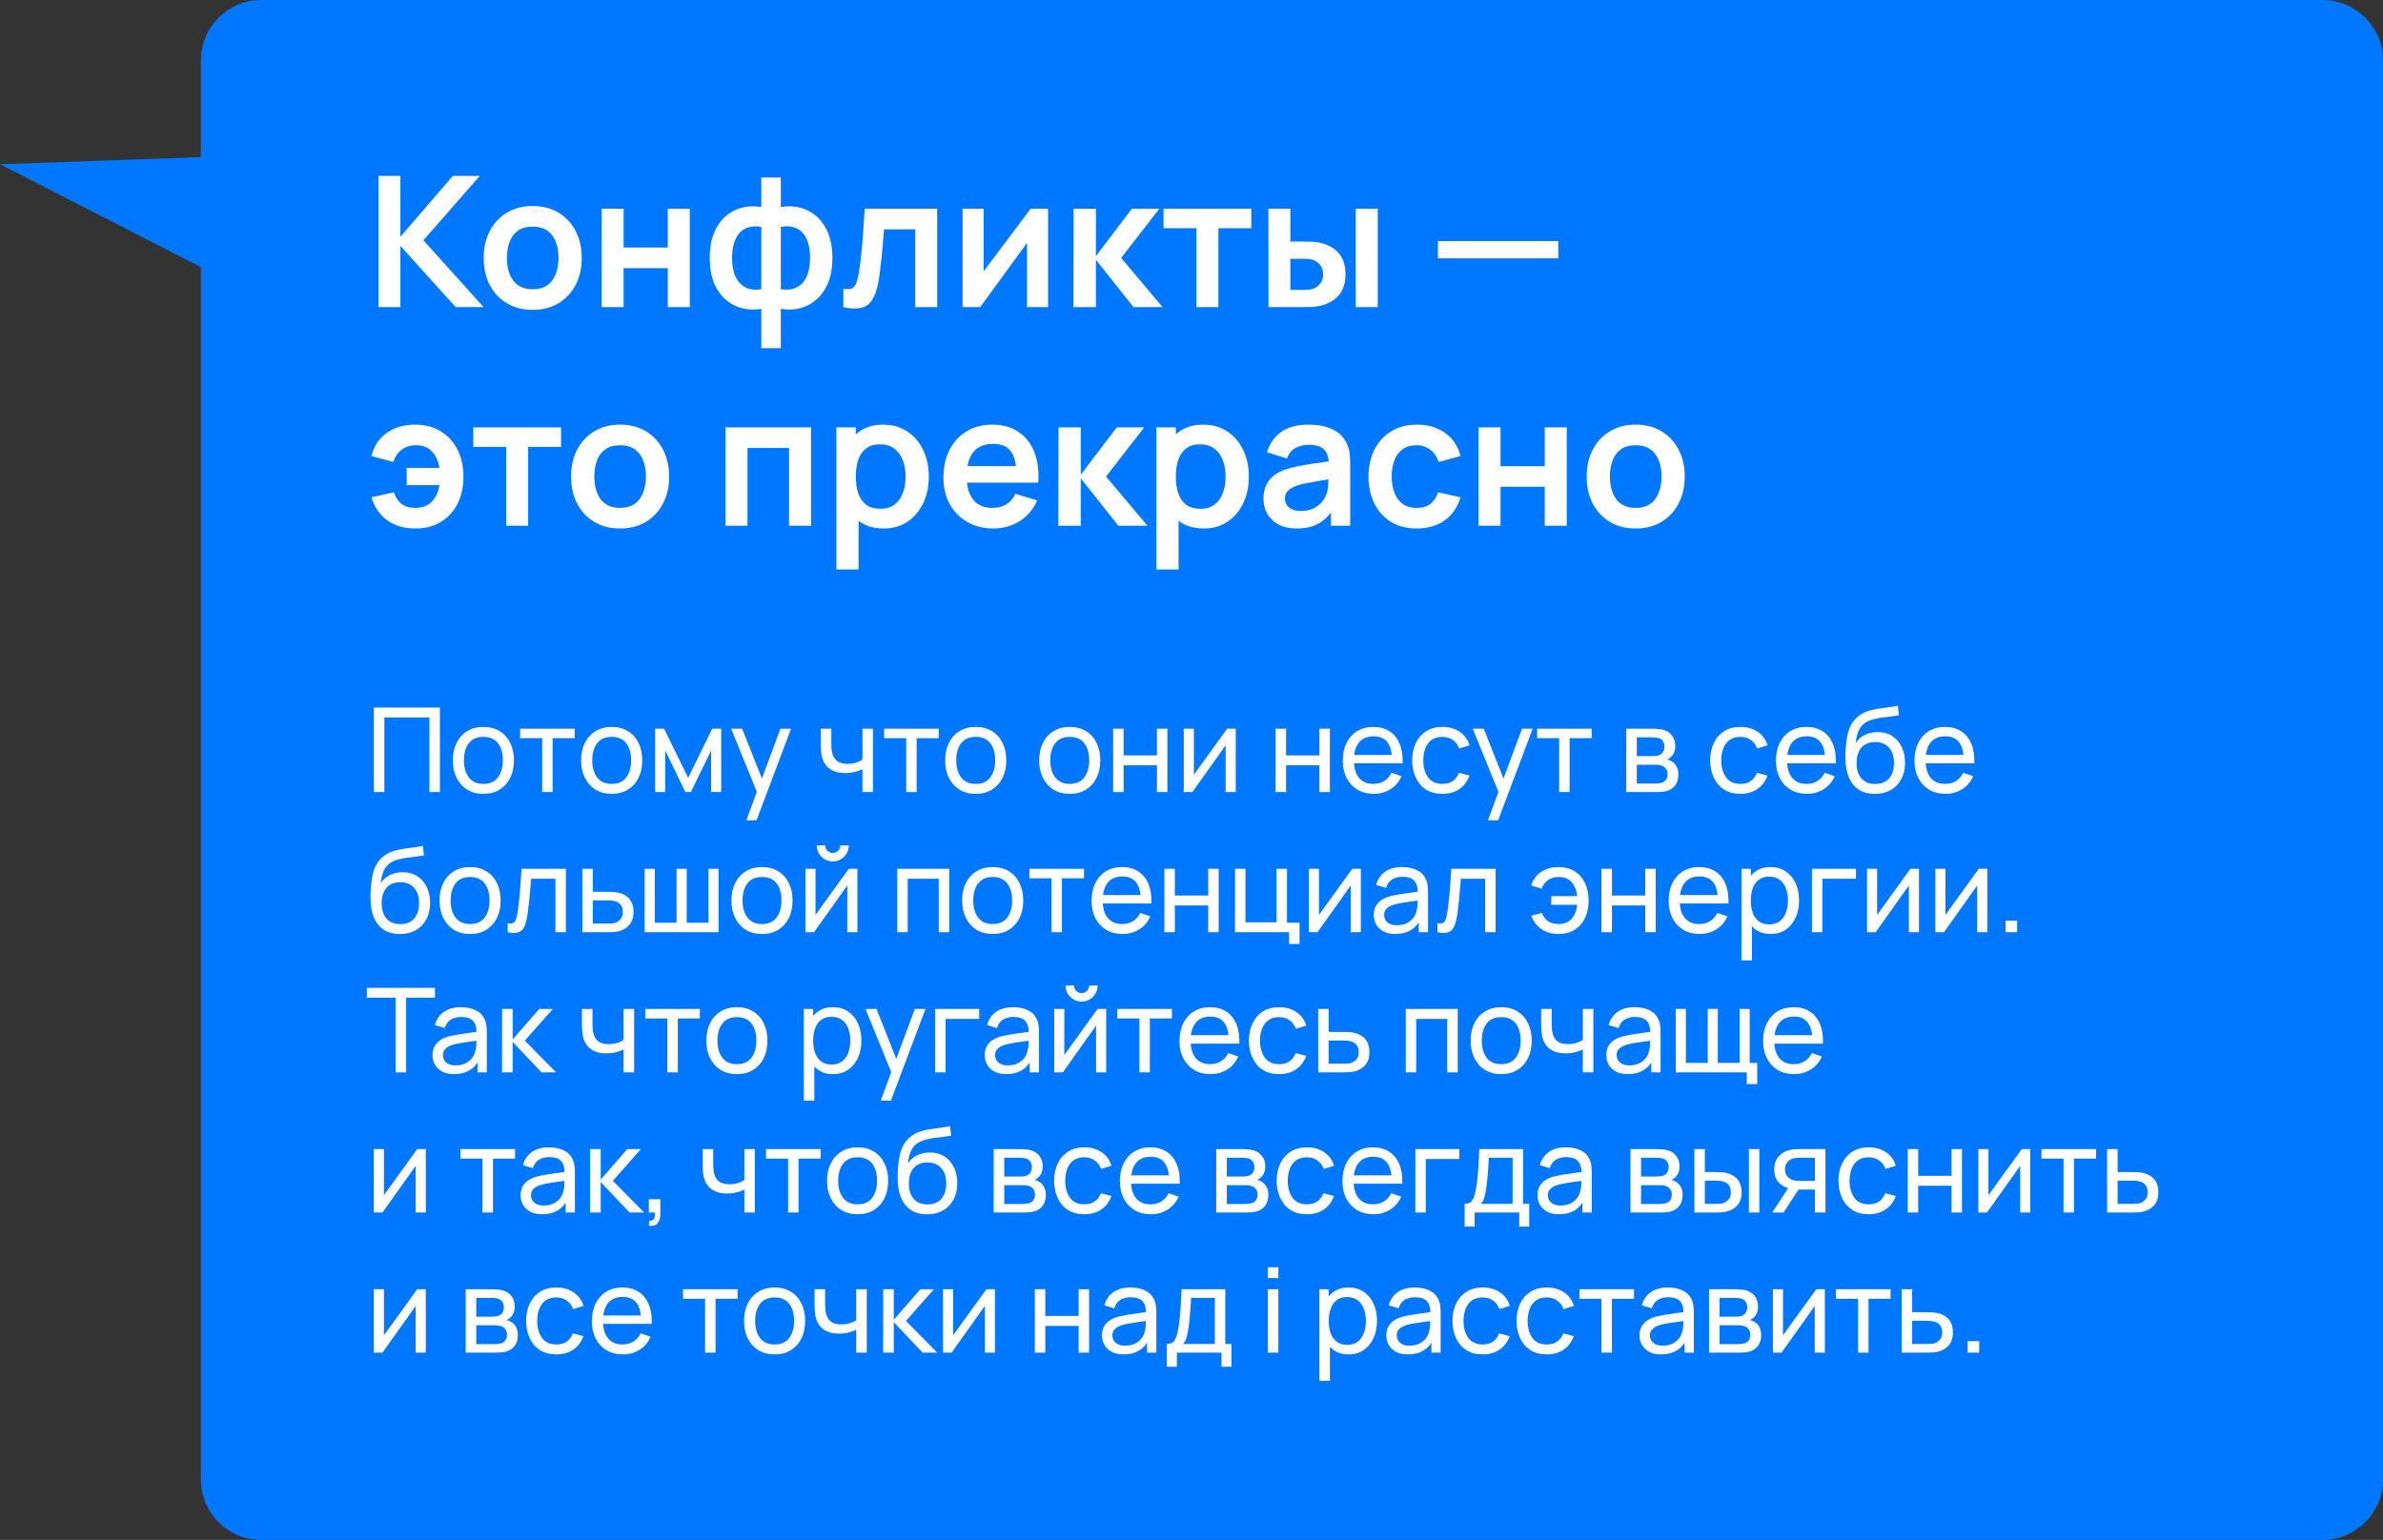
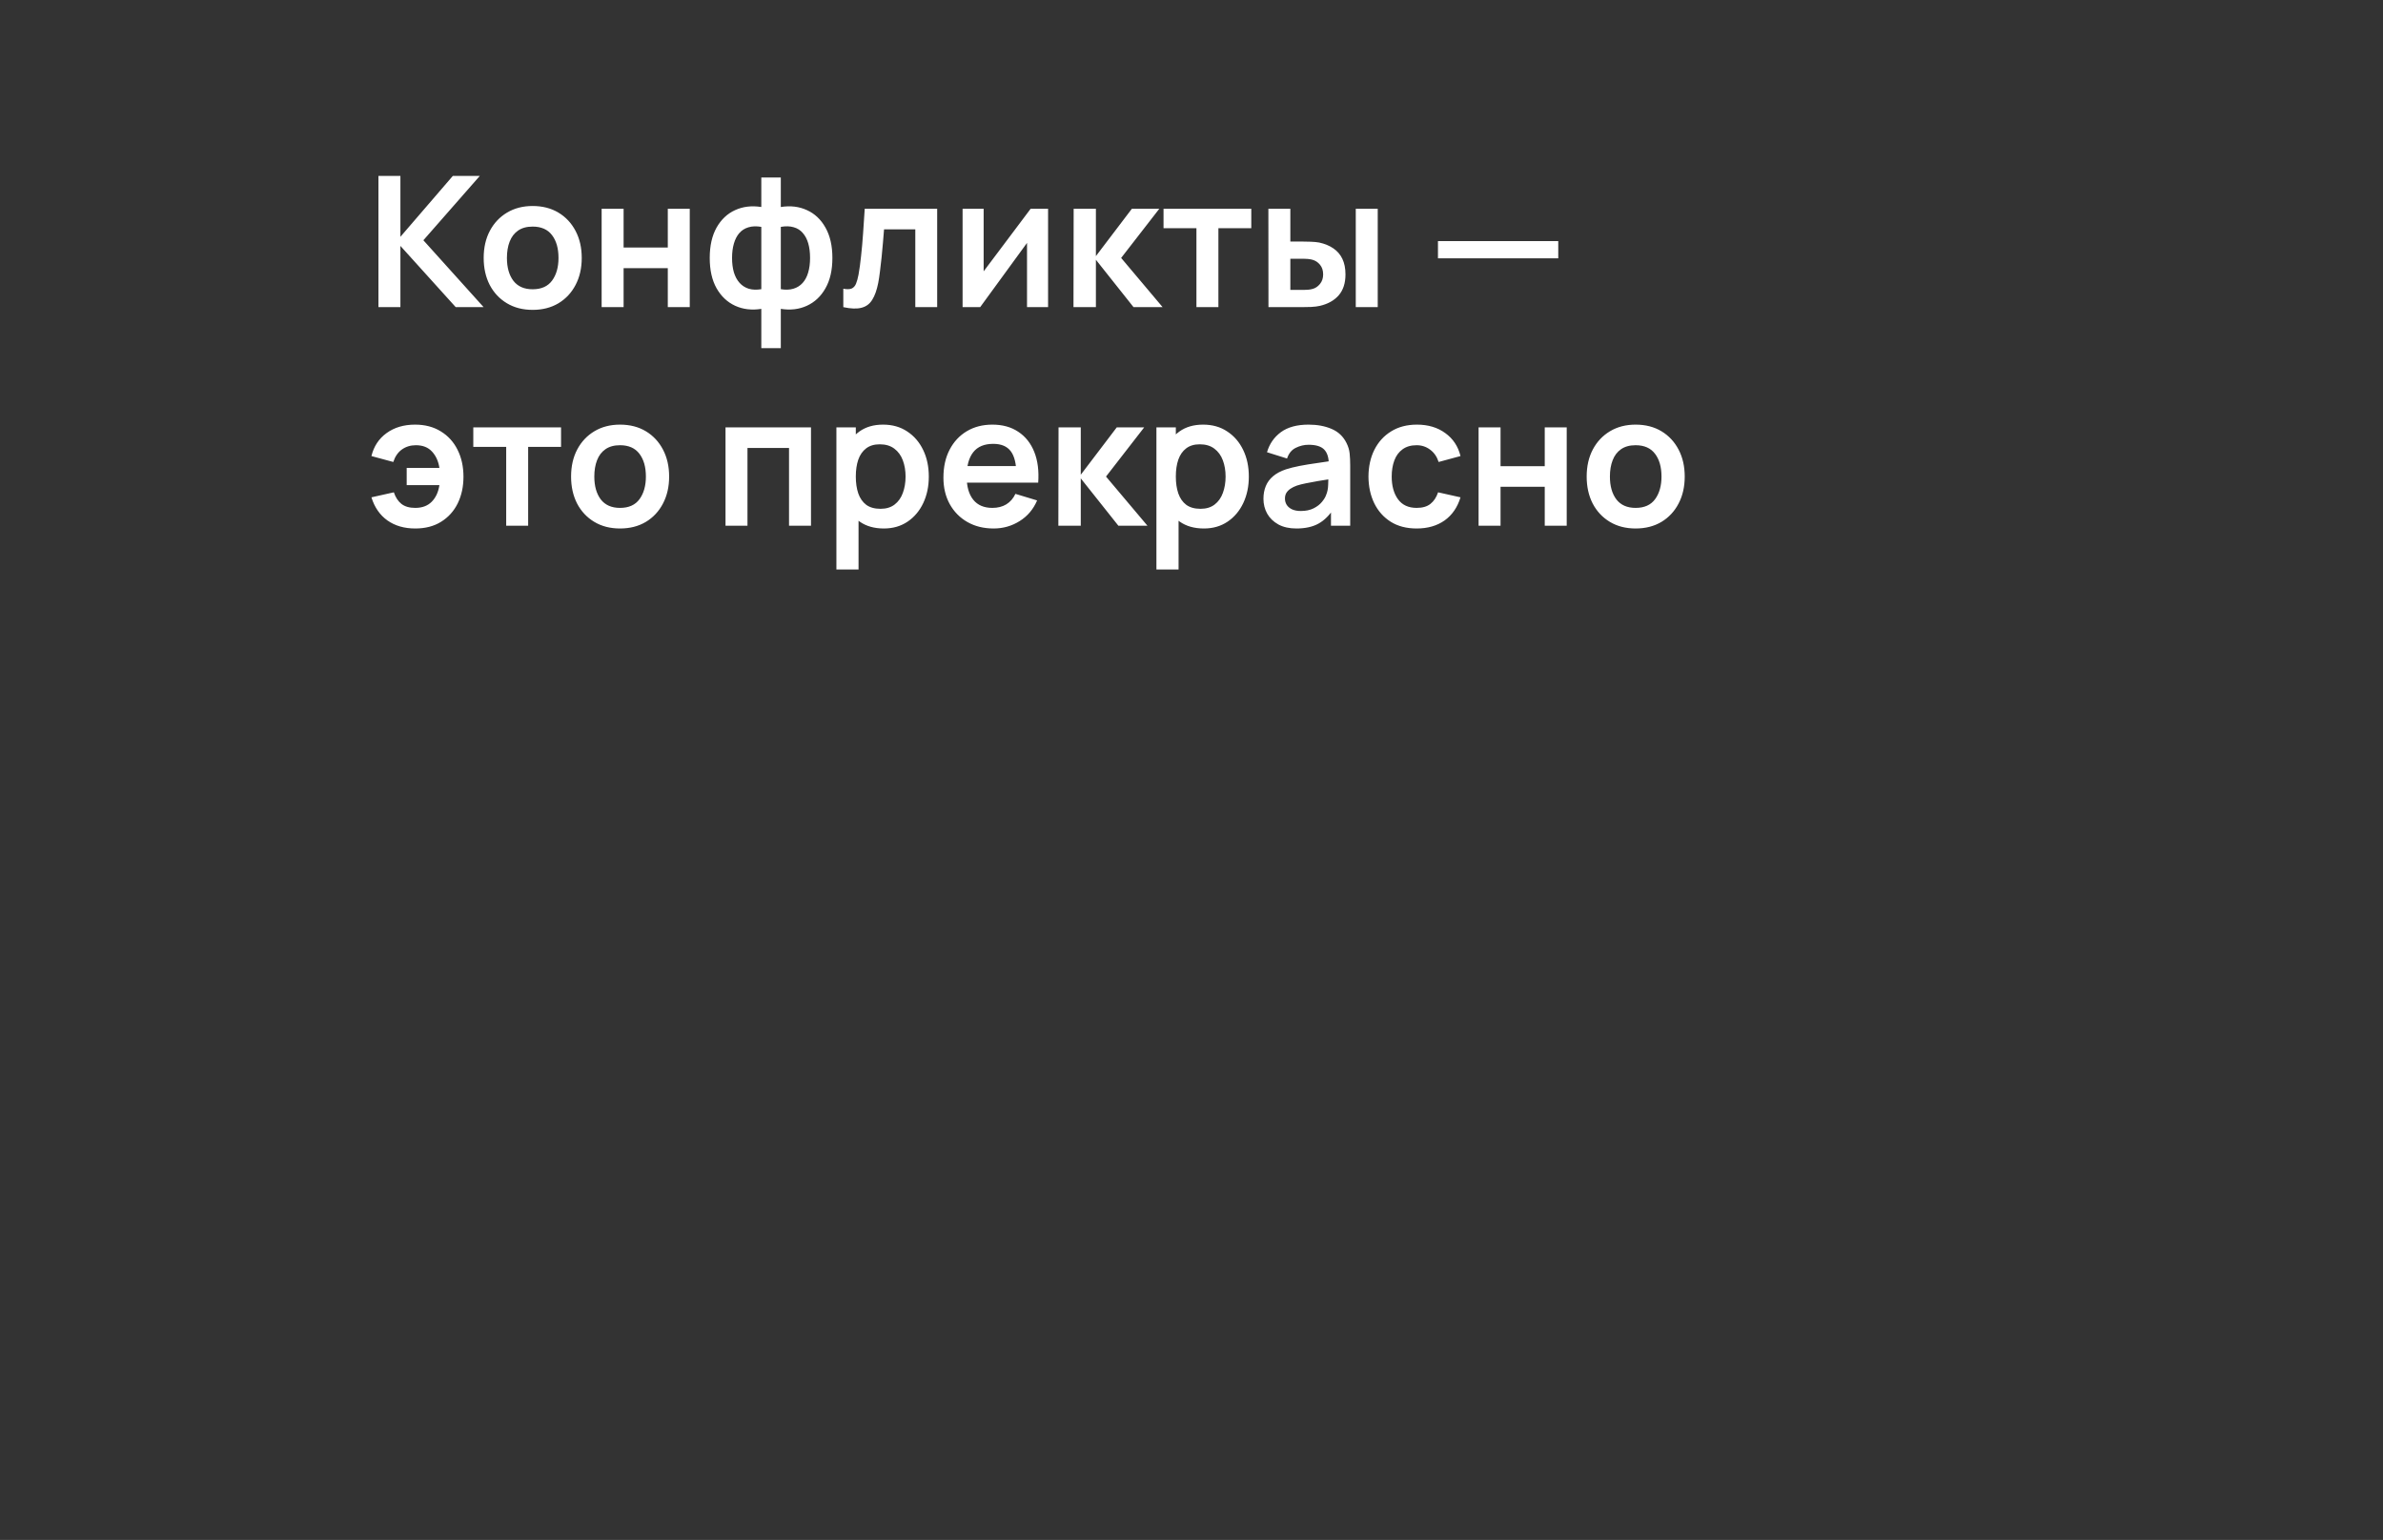
<svg xmlns="http://www.w3.org/2000/svg" viewBox="0 0 425 274.711" fill="none">
  <rect x="0" y="0" width="425" height="274.711" fill="#333333" stroke="none" />
-   <path fill-rule="evenodd" clip-rule="evenodd" d="M46.605 0C40.652 0 35.826 4.826 35.826 10.779V28.029L0 29.297L35.826 47.654V263.933C35.826 269.885 40.652 274.71 46.605 274.71H414.22C420.175 274.71 425 269.885 425 263.933V10.779C425 4.826 420.175 0 414.22 0H46.605Z" fill="#0077FF" />
  <path d="M67.494 54.789V31.385H71.411V42.242L80.756 31.385H85.567L75.507 42.859L86.25 54.789H81.276L71.411 43.867V54.789H67.494ZM94.991 55.277C93.236 55.277 91.703 54.881 90.391 54.09C89.081 53.299 88.062 52.21 87.336 50.824C86.621 49.426 86.263 47.822 86.263 46.013C86.263 44.171 86.632 42.556 87.368 41.169C88.106 39.782 89.129 38.699 90.441 37.919C91.751 37.139 93.268 36.748 94.991 36.748C96.757 36.748 98.296 37.144 99.607 37.935C100.918 38.726 101.936 39.82 102.662 41.218C103.388 42.605 103.751 44.203 103.751 46.013C103.751 47.833 103.383 49.442 102.646 50.84C101.92 52.227 100.902 53.316 99.591 54.106C98.279 54.886 96.746 55.277 94.991 55.277ZM94.991 51.603C96.552 51.603 97.711 51.084 98.469 50.043C99.228 49.003 99.607 47.66 99.607 46.013C99.607 44.312 99.222 42.957 98.453 41.95C97.684 40.931 96.53 40.422 94.991 40.422C93.94 40.422 93.073 40.66 92.391 41.137C91.719 41.603 91.221 42.258 90.895 43.103C90.57 43.938 90.408 44.907 90.408 46.013C90.408 47.714 90.793 49.074 91.562 50.092C92.342 51.1 93.485 51.603 94.991 51.603ZM107.3 54.789V37.236H111.217V44.16H119.099V37.236H123.016V54.789H119.099V47.833H111.217V54.789H107.3ZM135.777 62.103V55.098C134.065 55.369 132.51 55.184 131.112 54.545C129.725 53.906 128.62 52.866 127.797 51.425C126.984 49.984 126.578 48.18 126.578 46.013C126.578 43.856 126.984 42.053 127.797 40.6C128.62 39.148 129.725 38.108 131.112 37.48C132.51 36.841 134.065 36.657 135.777 36.927V31.662H139.255V36.927C140.967 36.657 142.516 36.841 143.903 37.48C145.301 38.108 146.406 39.148 147.219 40.6C148.042 42.053 148.454 43.856 148.454 46.013C148.454 48.18 148.042 49.984 147.219 51.425C146.406 52.866 145.301 53.906 143.903 54.545C142.516 55.184 140.967 55.369 139.255 55.098V62.103H135.777ZM135.777 51.587V40.471C134.899 40.319 134.13 40.346 133.469 40.552C132.819 40.747 132.277 41.093 131.844 41.592C131.421 42.08 131.101 42.703 130.885 43.461C130.668 44.209 130.56 45.059 130.56 46.013C130.56 46.977 130.668 47.833 130.885 48.581C131.112 49.328 131.448 49.951 131.892 50.45C132.337 50.948 132.884 51.3 133.534 51.506C134.184 51.701 134.931 51.728 135.777 51.587ZM139.255 51.587C140.1 51.728 140.847 51.701 141.498 51.506C142.148 51.311 142.695 50.97 143.139 50.482C143.583 49.995 143.914 49.377 144.131 48.629C144.358 47.871 144.472 46.998 144.472 46.013C144.472 45.026 144.363 44.16 144.147 43.412C143.93 42.664 143.605 42.047 143.172 41.559C142.749 41.061 142.208 40.72 141.547 40.535C140.896 40.34 140.132 40.319 139.255 40.471V51.587ZM150.402 54.789V51.506C151.041 51.625 151.534 51.614 151.881 51.474C152.227 51.322 152.488 51.04 152.661 50.629C152.834 50.217 152.986 49.669 153.116 48.987C153.29 48.023 153.441 46.912 153.571 45.655C153.712 44.398 153.831 43.054 153.929 41.624C154.037 40.194 154.135 38.731 154.221 37.236H167.142V54.789H163.242V40.909H157.667C157.613 41.614 157.548 42.404 157.472 43.282C157.396 44.149 157.315 45.026 157.228 45.915C157.141 46.803 157.044 47.649 156.935 48.45C156.838 49.242 156.735 49.919 156.627 50.482C156.377 51.75 156.02 52.752 155.554 53.489C155.099 54.226 154.459 54.697 153.636 54.903C152.813 55.12 151.734 55.081 150.402 54.789ZM186.921 37.236V54.789H183.166V43.331L174.812 54.789H171.675V37.236H175.43V48.402L183.816 37.236H186.921ZM191.452 54.789L191.484 37.236H195.45V45.688L201.87 37.236H206.762L199.952 46.013L207.347 54.789H202.162L195.45 46.338V54.789H191.452ZM213.38 54.789V40.714H207.512V37.236H223.163V40.714H217.297V54.789H213.38ZM226.227 54.789L226.211 37.236H230.128V43.087H232.095C232.582 43.087 233.129 43.098 233.736 43.12C234.353 43.141 234.868 43.19 235.28 43.266C236.266 43.483 237.106 43.829 237.799 44.306C238.504 44.783 239.04 45.406 239.408 46.175C239.776 46.944 239.961 47.871 239.961 48.954C239.961 50.504 239.56 51.745 238.758 52.676C237.956 53.597 236.835 54.226 235.394 54.562C234.971 54.659 234.446 54.724 233.817 54.757C233.189 54.778 232.631 54.789 232.143 54.789H226.227ZM230.128 51.717H232.484C232.723 51.717 232.988 51.706 233.281 51.685C233.573 51.663 233.85 51.614 234.11 51.538C234.597 51.408 235.031 51.116 235.41 50.661C235.789 50.195 235.979 49.626 235.979 48.954C235.979 48.25 235.789 47.67 235.41 47.215C235.031 46.76 234.565 46.462 234.012 46.322C233.752 46.257 233.487 46.213 233.216 46.191C232.956 46.17 232.712 46.159 232.484 46.159H230.128V51.717ZM241.797 54.789V37.236H245.714V54.789H241.797ZM256.455 46.078V43.006H277.91V46.078H256.455ZM74.06 94.277C72.11 94.277 70.457 93.8 69.103 92.847C67.749 91.882 66.795 90.506 66.243 88.718L70.241 87.824C70.544 88.724 70.994 89.412 71.59 89.888C72.197 90.365 73.02 90.603 74.06 90.603C75.296 90.603 76.276 90.235 77.002 89.498C77.728 88.761 78.183 87.775 78.367 86.54H72.532V83.469H78.367C78.194 82.299 77.76 81.334 77.067 80.576C76.374 79.806 75.409 79.422 74.174 79.422C73.221 79.422 72.386 79.676 71.671 80.186C70.967 80.695 70.457 81.437 70.143 82.412L66.243 81.356C66.665 79.622 67.564 78.257 68.941 77.26C70.328 76.252 72.023 75.749 74.028 75.749C75.794 75.749 77.322 76.15 78.611 76.951C79.911 77.742 80.908 78.837 81.602 80.234C82.306 81.632 82.658 83.236 82.658 85.045C82.658 86.811 82.317 88.393 81.634 89.791C80.951 91.178 79.965 92.272 78.676 93.074C77.397 93.876 75.859 94.277 74.06 94.277ZM90.278 93.789V79.714H84.411V76.236H100.062V79.714H94.195V93.789H90.278ZM110.577 94.277C108.822 94.277 107.289 93.881 105.978 93.09C104.667 92.299 103.648 91.21 102.922 89.823C102.207 88.426 101.85 86.822 101.85 85.013C101.85 83.171 102.218 81.556 102.955 80.169C103.692 78.782 104.716 77.699 106.026 76.919C107.338 76.139 108.855 75.749 110.577 75.749C112.343 75.749 113.882 76.144 115.193 76.935C116.504 77.726 117.522 78.82 118.249 80.218C118.975 81.605 119.338 83.203 119.338 85.013C119.338 86.833 118.969 88.442 118.232 89.84C117.506 91.227 116.488 92.316 115.177 93.106C113.866 93.886 112.332 94.277 110.577 94.277ZM110.577 90.603C112.138 90.603 113.297 90.084 114.055 89.043C114.814 88.003 115.193 86.659 115.193 85.013C115.193 83.311 114.808 81.957 114.039 80.95C113.27 79.931 112.116 79.422 110.577 79.422C109.526 79.422 108.659 79.66 107.977 80.137C107.305 80.603 106.806 81.258 106.481 82.103C106.156 82.938 105.994 83.907 105.994 85.013C105.994 86.714 106.379 88.073 107.148 89.092C107.928 90.1 109.071 90.603 110.577 90.603ZM129.393 93.789V76.236H144.638V93.789H140.721V79.909H133.31V93.789H129.393ZM157.637 94.277C155.925 94.277 154.489 93.87 153.33 93.058C152.171 92.245 151.298 91.14 150.714 89.742C150.128 88.334 149.836 86.757 149.836 85.013C149.836 83.246 150.128 81.665 150.714 80.267C151.298 78.869 152.155 77.769 153.281 76.968C154.419 76.155 155.822 75.749 157.491 75.749C159.149 75.749 160.584 76.155 161.798 76.968C163.022 77.769 163.97 78.869 164.642 80.267C165.314 81.654 165.65 83.236 165.65 85.013C165.65 86.768 165.319 88.344 164.658 89.742C163.997 91.14 163.065 92.245 161.863 93.058C160.66 93.87 159.251 94.277 157.637 94.277ZM149.169 101.59V76.236H152.631V88.556H153.119V101.59H149.169ZM157.036 90.766C158.054 90.766 158.894 90.511 159.555 90.002C160.216 89.493 160.703 88.805 161.018 87.938C161.343 87.061 161.505 86.085 161.505 85.013C161.505 83.951 161.343 82.987 161.018 82.12C160.692 81.242 160.189 80.549 159.506 80.039C158.823 79.519 157.957 79.259 156.906 79.259C155.909 79.259 155.096 79.503 154.468 79.99C153.839 80.467 153.374 81.139 153.07 82.006C152.778 82.862 152.631 83.864 152.631 85.013C152.631 86.15 152.778 87.153 153.07 88.019C153.374 88.886 153.845 89.563 154.484 90.051C155.134 90.528 155.985 90.766 157.036 90.766ZM177.212 94.277C175.435 94.277 173.875 93.892 172.531 93.123C171.188 92.353 170.137 91.286 169.379 89.921C168.631 88.556 168.257 86.984 168.257 85.208C168.257 83.29 168.625 81.627 169.362 80.218C170.099 78.799 171.123 77.699 172.434 76.919C173.745 76.139 175.262 75.749 176.985 75.749C178.805 75.749 180.349 76.177 181.617 77.032C182.895 77.878 183.843 79.075 184.461 80.624C185.078 82.174 185.311 83.999 185.16 86.102H181.275V84.671C181.264 82.764 180.929 81.372 180.268 80.494C179.607 79.617 178.566 79.178 177.147 79.178C175.543 79.178 174.352 79.676 173.571 80.673C172.792 81.659 172.401 83.106 172.401 85.013C172.401 86.79 172.792 88.166 173.571 89.141C174.352 90.116 175.489 90.603 176.985 90.603C177.949 90.603 178.778 90.392 179.471 89.97C180.175 89.536 180.717 88.913 181.096 88.1L184.965 89.271C184.293 90.853 183.253 92.082 181.844 92.96C180.446 93.838 178.903 94.277 177.212 94.277ZM171.166 86.102V83.144H183.242V86.102H171.166ZM188.754 93.789L188.786 76.236H192.752V84.688L199.172 76.236H204.064L197.254 85.013L204.649 93.789H199.464L192.752 85.338V93.789H188.754ZM214.712 94.277C213 94.277 211.564 93.87 210.405 93.058C209.246 92.245 208.374 91.14 207.788 89.742C207.203 88.334 206.911 86.757 206.911 85.013C206.911 83.246 207.203 81.665 207.788 80.267C208.374 78.869 209.23 77.769 210.356 76.968C211.494 76.155 212.897 75.749 214.566 75.749C216.224 75.749 217.659 76.155 218.873 76.968C220.097 77.769 221.045 78.869 221.717 80.267C222.389 81.654 222.725 83.236 222.725 85.013C222.725 86.768 222.394 88.344 221.733 89.742C221.072 91.14 220.14 92.245 218.938 93.058C217.735 93.87 216.327 94.277 214.712 94.277ZM206.244 101.59V76.236H209.706V88.556H210.194V101.59H206.244ZM214.111 90.766C215.129 90.766 215.969 90.511 216.63 90.002C217.291 89.493 217.778 88.805 218.093 87.938C218.417 87.061 218.58 86.085 218.58 85.013C218.58 83.951 218.417 82.987 218.093 82.12C217.768 81.242 217.263 80.549 216.581 80.039C215.899 79.519 215.031 79.259 213.981 79.259C212.984 79.259 212.171 79.503 211.543 79.99C210.914 80.467 210.448 81.139 210.145 82.006C209.852 82.862 209.706 83.864 209.706 85.013C209.706 86.15 209.852 87.153 210.145 88.019C210.448 88.886 210.92 89.563 211.559 90.051C212.209 90.528 213.06 90.766 214.111 90.766ZM231.215 94.277C229.947 94.277 228.875 94.038 227.997 93.561C227.119 93.074 226.453 92.429 225.998 91.627C225.554 90.826 225.332 89.942 225.332 88.978C225.332 88.133 225.473 87.375 225.755 86.703C226.036 86.02 226.47 85.435 227.054 84.948C227.64 84.449 228.398 84.043 229.33 83.729C230.034 83.501 230.858 83.295 231.8 83.111C232.754 82.927 233.783 82.759 234.888 82.607C236.005 82.445 237.169 82.271 238.383 82.087L236.985 82.883C236.996 81.67 236.725 80.776 236.172 80.202C235.62 79.627 234.688 79.341 233.377 79.341C232.586 79.341 231.822 79.525 231.085 79.893C230.349 80.261 229.834 80.895 229.541 81.794L225.966 80.673C226.399 79.189 227.222 77.997 228.436 77.097C229.661 76.198 231.308 75.749 233.377 75.749C234.937 75.749 236.308 76.003 237.489 76.513C238.681 77.022 239.564 77.856 240.138 79.015C240.452 79.633 240.642 80.267 240.707 80.917C240.772 81.556 240.804 82.255 240.804 83.013V93.789H237.375V89.986L237.944 90.603C237.153 91.871 236.226 92.803 235.165 93.399C234.114 93.984 232.797 94.277 231.215 94.277ZM231.995 91.156C232.884 91.156 233.642 90.999 234.271 90.685C234.899 90.371 235.398 89.986 235.766 89.531C236.145 89.076 236.4 88.648 236.53 88.247C236.736 87.749 236.85 87.18 236.871 86.54C236.904 85.89 236.92 85.365 236.92 84.964L238.123 85.322C236.942 85.505 235.929 85.668 235.083 85.809C234.238 85.95 233.512 86.085 232.905 86.215C232.299 86.335 231.762 86.47 231.297 86.622C230.841 86.784 230.457 86.974 230.143 87.191C229.828 87.407 229.584 87.656 229.411 87.938C229.249 88.22 229.167 88.55 229.167 88.93C229.167 89.363 229.276 89.748 229.493 90.084C229.709 90.409 230.024 90.668 230.435 90.864C230.858 91.058 231.378 91.156 231.995 91.156ZM252.657 94.277C250.847 94.277 249.305 93.876 248.026 93.074C246.748 92.261 245.767 91.156 245.084 89.758C244.413 88.361 244.071 86.779 244.06 85.013C244.071 83.214 244.423 81.621 245.117 80.234C245.821 78.837 246.818 77.742 248.107 76.951C249.397 76.15 250.93 75.749 252.708 75.749C254.7 75.749 256.385 76.252 257.762 77.26C259.147 78.257 260.053 79.622 260.475 81.356L256.575 82.412C256.272 81.469 255.768 80.738 255.062 80.218C254.36 79.687 253.558 79.422 252.657 79.422C251.64 79.422 250.8 79.665 250.14 80.153C249.478 80.63 248.99 81.291 248.676 82.136C248.362 82.981 248.205 83.94 248.205 85.013C248.205 86.681 248.579 88.03 249.326 89.059C250.075 90.089 251.185 90.603 252.657 90.603C253.697 90.603 254.518 90.365 255.113 89.888C255.72 89.412 256.175 88.724 256.478 87.824L260.475 88.718C259.935 90.506 258.985 91.882 257.632 92.847C256.277 93.8 254.62 94.277 252.657 94.277ZM263.7 93.789V76.236H267.618V83.16H275.5V76.236H279.418V93.789H275.5V86.833H267.618V93.789H263.7ZM291.705 94.277C289.95 94.277 288.418 93.881 287.105 93.09C285.795 92.299 284.777 91.21 284.05 89.823C283.335 88.426 282.978 86.822 282.978 85.013C282.978 83.171 283.348 81.556 284.082 80.169C284.82 78.782 285.845 77.699 287.155 76.919C288.465 76.139 289.983 75.749 291.705 75.749C293.473 75.749 295.01 76.144 296.322 76.935C297.632 77.726 298.65 78.82 299.377 80.218C300.103 81.605 300.465 83.203 300.465 85.013C300.465 86.833 300.098 88.442 299.36 89.84C298.635 91.227 297.618 92.316 296.305 93.106C294.995 93.886 293.46 94.277 291.705 94.277ZM291.705 90.603C293.265 90.603 294.425 90.084 295.185 89.043C295.942 88.003 296.322 86.659 296.322 85.013C296.322 83.311 295.938 81.957 295.168 80.95C294.397 79.931 293.245 79.422 291.705 79.422C290.655 79.422 289.788 79.66 289.105 80.137C288.433 80.603 287.935 81.258 287.61 82.103C287.285 82.938 287.123 83.907 287.123 85.013C287.123 86.714 287.507 88.073 288.277 89.092C289.058 90.1 290.2 90.603 291.705 90.603Z" fill="white" />
-   <path d="M66.684 141.297V126.221H78.453V141.297H76.589V127.99H68.548V141.297H66.684ZM86.203 141.611C85.079 141.611 84.109 141.356 83.293 140.847C82.483 140.337 81.858 139.632 81.418 138.732C80.979 137.832 80.759 136.798 80.759 135.633C80.759 134.446 80.982 133.406 81.429 132.513C81.876 131.619 82.507 130.925 83.324 130.429C84.141 129.927 85.1 129.675 86.203 129.675C87.334 129.675 88.308 129.93 89.124 130.44C89.941 130.942 90.566 131.644 90.998 132.544C91.438 133.438 91.658 134.467 91.658 135.633C91.658 136.812 91.438 137.852 90.998 138.753C90.558 139.646 89.93 140.347 89.114 140.857C88.297 141.36 87.327 141.611 86.203 141.611ZM86.203 139.841C87.376 139.841 88.248 139.451 88.82 138.669C89.393 137.887 89.679 136.875 89.679 135.633C89.679 134.356 89.389 133.34 88.81 132.586C88.231 131.825 87.362 131.445 86.203 131.445C85.415 131.445 84.765 131.623 84.256 131.979C83.746 132.335 83.366 132.827 83.115 133.455C82.863 134.083 82.738 134.809 82.738 135.633C82.738 136.903 83.031 137.922 83.617 138.69C84.204 139.458 85.066 139.841 86.203 139.841ZM96.692 141.297V131.686H92.755V129.989H102.492V131.686H98.555V141.297H96.692ZM109.085 141.611C107.962 141.611 106.991 141.356 106.174 140.847C105.365 140.337 104.74 139.632 104.3 138.732C103.861 137.832 103.641 136.798 103.641 135.633C103.641 134.446 103.864 133.406 104.311 132.513C104.758 131.619 105.389 130.925 106.206 130.429C107.023 129.927 107.982 129.675 109.085 129.675C110.216 129.675 111.189 129.93 112.006 130.44C112.823 130.942 113.448 131.644 113.88 132.544C114.32 133.438 114.54 134.467 114.54 135.633C114.54 136.812 114.32 137.852 113.88 138.753C113.441 139.646 112.812 140.347 111.996 140.857C111.179 141.36 110.209 141.611 109.085 141.611ZM109.085 139.841C110.258 139.841 111.13 139.451 111.703 138.669C112.275 137.887 112.561 136.875 112.561 135.633C112.561 134.356 112.272 133.34 111.692 132.586C111.113 131.825 110.244 131.445 109.085 131.445C108.296 131.445 107.647 131.623 107.138 131.979C106.628 132.335 106.248 132.827 105.996 133.455C105.745 134.083 105.62 134.809 105.62 135.633C105.62 136.903 105.913 137.922 106.499 138.69C107.085 139.458 107.948 139.841 109.085 139.841ZM116.835 141.297V129.989H118.436L122.729 138.763L127.022 129.989H128.624V141.297H126.823V133.874L123.221 141.297H122.237L118.635 133.874V141.297H116.835ZM133.118 146.322L135.306 140.375L135.338 142.135L130.396 129.989H132.354L136.227 139.758H135.558L139.19 129.989H141.085L134.929 146.322H133.118ZM153.812 141.297V137.224C153.435 137.412 152.978 137.573 152.44 137.706C151.91 137.839 151.341 137.905 150.734 137.905C149.582 137.905 148.654 137.647 147.949 137.13C147.244 136.613 146.784 135.87 146.567 134.9C146.504 134.607 146.459 134.303 146.431 133.989C146.41 133.675 146.396 133.389 146.389 133.131C146.382 132.872 146.379 132.684 146.379 132.565V129.989H148.263V132.565C148.263 132.768 148.27 133.019 148.284 133.319C148.298 133.612 148.333 133.898 148.389 134.178C148.529 134.869 148.818 135.388 149.258 135.738C149.704 136.087 150.333 136.261 151.142 136.261C151.687 136.261 152.189 136.191 152.65 136.052C153.111 135.912 153.498 135.727 153.812 135.497V129.989H155.686V141.297H153.812ZM161.616 141.297V131.686H157.679V129.989H167.416V131.686H163.48V141.297H161.616ZM174.01 141.611C172.886 141.611 171.916 141.356 171.099 140.847C170.29 140.337 169.665 139.632 169.225 138.732C168.785 137.832 168.565 136.798 168.565 135.633C168.565 134.446 168.789 133.406 169.236 132.513C169.682 131.619 170.314 130.925 171.131 130.429C171.947 129.927 172.907 129.675 174.01 129.675C175.14 129.675 176.114 129.93 176.931 130.44C177.747 130.942 178.372 131.644 178.805 132.544C179.244 133.438 179.464 134.467 179.464 135.633C179.464 136.812 179.244 137.852 178.805 138.753C178.365 139.646 177.737 140.347 176.92 140.857C176.103 141.36 175.133 141.611 174.01 141.611ZM174.01 139.841C175.182 139.841 176.055 139.451 176.627 138.669C177.2 137.887 177.486 136.875 177.486 135.633C177.486 134.356 177.196 133.34 176.617 132.586C176.037 131.825 175.168 131.445 174.01 131.445C173.221 131.445 172.572 131.623 172.062 131.979C171.553 132.335 171.172 132.827 170.921 133.455C170.67 134.083 170.544 134.809 170.544 135.633C170.544 136.903 170.837 137.922 171.423 138.69C172.01 139.458 172.872 139.841 174.01 139.841ZM190.778 141.611C189.654 141.611 188.684 141.356 187.867 140.847C187.057 140.337 186.433 139.632 185.993 138.732C185.553 137.832 185.333 136.798 185.333 135.633C185.333 134.446 185.556 133.406 186.003 132.513C186.45 131.619 187.082 130.925 187.898 130.429C188.715 129.927 189.675 129.675 190.778 129.675C191.908 129.675 192.882 129.93 193.698 130.44C194.515 130.942 195.14 131.644 195.573 132.544C196.012 133.438 196.232 134.467 196.232 135.633C196.232 136.812 196.012 137.852 195.573 138.753C195.133 139.646 194.505 140.347 193.688 140.857C192.871 141.36 191.901 141.611 190.778 141.611ZM190.778 139.841C191.95 139.841 192.822 139.451 193.395 138.669C193.967 137.887 194.254 136.875 194.254 135.633C194.254 134.356 193.964 133.34 193.385 132.586C192.805 131.825 191.936 131.445 190.778 131.445C189.989 131.445 189.34 131.623 188.83 131.979C188.321 132.335 187.94 132.827 187.689 133.455C187.438 134.083 187.312 134.809 187.312 135.633C187.312 136.903 187.605 137.922 188.191 138.69C188.778 139.458 189.64 139.841 190.778 139.841ZM198.527 141.297V129.989H200.391V134.753H206.337V129.989H208.201V141.297H206.337V136.523H200.391V141.297H198.527ZM220.389 129.989V141.297H218.588V132.963L212.662 141.297H211.123V129.989H212.924V138.208L218.86 129.989H220.389ZM227.502 141.297V129.989H229.366V134.753H235.313V129.989H237.177V141.297H235.313V136.523H229.366V141.297H227.502ZM245.009 141.611C243.899 141.611 242.929 141.367 242.099 140.878C241.275 140.382 240.633 139.695 240.172 138.815C239.712 137.929 239.481 136.896 239.481 135.716C239.481 134.481 239.708 133.413 240.162 132.513C240.615 131.606 241.247 130.907 242.057 130.419C242.874 129.923 243.83 129.675 244.925 129.675C246.063 129.675 247.03 129.937 247.826 130.461C248.628 130.984 249.228 131.731 249.626 132.701C250.03 133.672 250.205 134.827 250.15 136.167H248.265V135.497C248.244 134.108 247.962 133.071 247.417 132.387C246.873 131.696 246.063 131.351 244.988 131.351C243.837 131.351 242.961 131.72 242.361 132.46C241.76 133.2 241.46 134.261 241.46 135.643C241.46 136.976 241.76 138.01 242.361 138.742C242.961 139.475 243.816 139.841 244.925 139.841C245.672 139.841 246.321 139.671 246.873 139.328C247.424 138.987 247.857 138.494 248.171 137.852L249.962 138.47C249.522 139.468 248.859 140.243 247.972 140.794C247.093 141.339 246.105 141.611 245.009 141.611ZM240.832 136.167V134.669H249.187V136.167H240.832ZM257.245 141.611C256.1 141.611 255.125 141.356 254.322 140.847C253.528 140.33 252.92 139.622 252.502 138.721C252.083 137.821 251.868 136.795 251.852 135.643C251.868 134.464 252.088 133.427 252.512 132.534C252.945 131.633 253.562 130.932 254.365 130.429C255.167 129.927 256.135 129.675 257.265 129.675C258.46 129.675 259.485 129.969 260.342 130.555C261.21 131.141 261.788 131.944 262.082 132.963L260.24 133.518C260.002 132.862 259.615 132.352 259.077 131.989C258.548 131.626 257.935 131.445 257.245 131.445C256.47 131.445 255.83 131.626 255.327 131.989C254.825 132.345 254.452 132.841 254.208 133.476C253.965 134.104 253.838 134.827 253.833 135.643C253.845 136.899 254.135 137.915 254.7 138.69C255.273 139.458 256.12 139.841 257.245 139.841C257.985 139.841 258.598 139.674 259.087 139.339C259.575 138.997 259.945 138.505 260.197 137.863L262.082 138.355C261.69 139.409 261.08 140.215 260.25 140.774C259.42 141.332 258.418 141.611 257.245 141.611ZM265.38 146.322L267.567 140.375L267.6 142.135L262.658 129.989H264.615L268.49 139.758H267.82L271.452 129.989H273.348L267.19 146.322H265.38ZM278.07 141.297V131.686H274.135V129.989H283.87V131.686H279.935V141.297H278.07ZM290.035 141.297V129.989H294.85C295.137 129.989 295.445 130.007 295.772 130.042C296.108 130.07 296.41 130.122 296.683 130.199C297.29 130.359 297.79 130.691 298.18 131.194C298.577 131.689 298.777 132.317 298.777 133.078C298.777 133.504 298.71 133.874 298.577 134.188C298.452 134.502 298.27 134.774 298.033 135.005C297.928 135.109 297.812 135.203 297.688 135.287C297.562 135.371 297.438 135.437 297.31 135.486C297.555 135.528 297.803 135.622 298.055 135.769C298.452 135.985 298.762 136.289 298.985 136.68C299.217 137.071 299.332 137.57 299.332 138.177C299.332 138.945 299.147 139.58 298.777 140.083C298.408 140.578 297.897 140.92 297.248 141.108C296.975 141.185 296.675 141.238 296.348 141.266C296.02 141.286 295.702 141.297 295.395 141.297H290.035ZM291.92 139.779H295.29C295.438 139.779 295.613 139.765 295.815 139.737C296.022 139.709 296.207 139.674 296.368 139.632C296.733 139.528 296.993 139.332 297.155 139.046C297.322 138.76 297.405 138.449 297.405 138.114C297.405 137.667 297.28 137.304 297.027 137.025C296.785 136.746 296.46 136.571 296.055 136.502C295.908 136.46 295.748 136.435 295.572 136.429C295.405 136.422 295.255 136.418 295.123 136.418H291.92V139.779ZM291.92 134.879H294.725C294.92 134.879 295.127 134.869 295.342 134.847C295.56 134.82 295.748 134.774 295.908 134.712C296.23 134.593 296.462 134.397 296.61 134.125C296.762 133.846 296.84 133.542 296.84 133.214C296.84 132.851 296.755 132.534 296.587 132.262C296.428 131.982 296.18 131.791 295.845 131.686C295.623 131.602 295.37 131.556 295.092 131.549C294.82 131.536 294.645 131.529 294.567 131.529H291.92V134.879ZM310.39 141.611C309.245 141.611 308.272 141.356 307.47 140.847C306.675 140.33 306.067 139.622 305.647 138.721C305.23 137.821 305.012 136.795 304.998 135.643C305.012 134.464 305.233 133.427 305.658 132.534C306.09 131.633 306.71 130.932 307.512 130.429C308.315 129.927 309.28 129.675 310.413 129.675C311.605 129.675 312.63 129.969 313.49 130.555C314.355 131.141 314.935 131.944 315.228 132.963L313.385 133.518C313.147 132.862 312.76 132.352 312.223 131.989C311.692 131.626 311.082 131.445 310.39 131.445C309.615 131.445 308.978 131.626 308.475 131.989C307.973 132.345 307.598 132.841 307.355 133.476C307.11 134.104 306.985 134.827 306.978 135.643C306.993 136.899 307.28 137.915 307.848 138.69C308.42 139.458 309.267 139.841 310.39 139.841C311.13 139.841 311.745 139.674 312.233 139.339C312.723 138.997 313.092 138.505 313.342 137.863L315.228 138.355C314.837 139.409 314.225 140.215 313.395 140.774C312.565 141.332 311.562 141.611 310.39 141.611ZM322.265 141.611C321.155 141.611 320.185 141.367 319.353 140.878C318.53 140.382 317.887 139.695 317.428 138.815C316.967 137.929 316.735 136.896 316.735 135.716C316.735 134.481 316.962 133.413 317.418 132.513C317.87 131.606 318.502 130.907 319.312 130.419C320.127 129.923 321.085 129.675 322.18 129.675C323.317 129.675 324.285 129.937 325.08 130.461C325.882 130.984 326.483 131.731 326.882 132.701C327.285 133.672 327.46 134.827 327.405 136.167H325.52V135.497C325.5 134.108 325.217 133.071 324.673 132.387C324.127 131.696 323.317 131.351 322.243 131.351C321.092 131.351 320.215 131.72 319.615 132.46C319.015 133.2 318.715 134.261 318.715 135.643C318.715 136.976 319.015 138.01 319.615 138.742C320.215 139.475 321.07 139.841 322.18 139.841C322.928 139.841 323.577 139.671 324.127 139.328C324.68 138.987 325.113 138.494 325.425 137.852L327.217 138.47C326.777 139.468 326.113 140.243 325.228 140.794C324.348 141.339 323.36 141.611 322.265 141.611ZM318.087 136.167V134.669H326.442V136.167H318.087ZM334.332 141.621C333.265 141.614 332.353 141.384 331.6 140.93C330.845 140.47 330.26 139.796 329.84 138.91C329.423 138.023 329.188 136.938 329.14 135.654C329.11 135.06 329.118 134.408 329.16 133.696C329.21 132.984 329.285 132.3 329.39 131.644C329.502 130.988 329.642 130.447 329.81 130.021C329.998 129.512 330.262 129.04 330.605 128.607C330.955 128.168 331.345 127.805 331.777 127.519C332.217 127.219 332.71 126.985 333.252 126.817C333.798 126.65 334.368 126.521 334.96 126.43C335.56 126.332 336.16 126.249 336.76 126.178C337.363 126.102 337.933 126.011 338.478 125.906L338.668 127.582C338.283 127.665 337.83 127.739 337.305 127.802C336.783 127.857 336.238 127.924 335.673 128C335.115 128.077 334.577 128.185 334.06 128.325C333.55 128.458 333.11 128.643 332.74 128.88C332.197 129.208 331.777 129.7 331.485 130.356C331.197 131.005 331.022 131.734 330.96 132.544C331.392 131.874 331.955 131.382 332.647 131.068C333.337 130.754 334.075 130.597 334.855 130.597C335.868 130.597 336.74 130.834 337.473 131.309C338.205 131.776 338.767 132.422 339.158 133.246C339.558 134.069 339.755 135.008 339.755 136.062C339.755 137.179 339.533 138.156 339.085 138.994C338.637 139.831 338.007 140.48 337.19 140.941C336.38 141.401 335.428 141.629 334.332 141.621ZM334.447 139.852C335.543 139.852 336.373 139.513 336.94 138.837C337.505 138.153 337.788 137.245 337.788 136.114C337.788 134.956 337.495 134.045 336.908 133.382C336.322 132.712 335.498 132.377 334.438 132.377C333.363 132.377 332.538 132.712 331.965 133.382C331.4 134.045 331.118 134.956 331.118 136.114C331.118 137.28 331.405 138.194 331.978 138.857C332.548 139.52 333.373 139.852 334.447 139.852ZM346.965 141.611C345.858 141.611 344.885 141.367 344.055 140.878C343.233 140.382 342.59 139.695 342.13 138.815C341.668 137.929 341.438 136.896 341.438 135.716C341.438 134.481 341.665 133.413 342.12 132.513C342.572 131.606 343.205 130.907 344.015 130.419C344.83 129.923 345.788 129.675 346.882 129.675C348.02 129.675 348.988 129.937 349.783 130.461C350.585 130.984 351.185 131.731 351.582 132.701C351.988 133.672 352.163 134.827 352.108 136.167H350.223V135.497C350.202 134.108 349.918 133.071 349.375 132.387C348.83 131.696 348.02 131.351 346.945 131.351C345.793 131.351 344.918 131.72 344.317 132.46C343.717 133.2 343.418 134.261 343.418 135.643C343.418 136.976 343.717 138.01 344.317 138.742C344.918 139.475 345.772 139.841 346.882 139.841C347.63 139.841 348.277 139.671 348.83 139.328C349.38 138.987 349.815 138.494 350.127 137.852L351.918 138.47C351.478 139.468 350.815 140.243 349.93 140.794C349.05 141.339 348.062 141.611 346.965 141.611ZM342.79 136.167V134.669H351.142V136.167H342.79ZM71.281 166.621C70.213 166.614 69.302 166.384 68.548 165.93C67.794 165.47 67.208 164.796 66.789 163.91C66.371 163.023 66.136 161.938 66.088 160.654C66.06 160.06 66.067 159.408 66.109 158.696C66.157 157.984 66.234 157.3 66.339 156.644C66.451 155.988 66.59 155.447 66.758 155.021C66.946 154.512 67.212 154.04 67.553 153.607C67.903 153.168 68.293 152.805 68.726 152.519C69.166 152.219 69.658 151.985 70.202 151.817C70.747 151.65 71.316 151.521 71.909 151.43C72.509 151.332 73.109 151.249 73.71 151.179C74.31 151.102 74.882 151.011 75.427 150.906L75.615 152.582C75.231 152.665 74.778 152.738 74.254 152.802C73.731 152.857 73.186 152.923 72.621 153C72.062 153.077 71.525 153.185 71.008 153.325C70.499 153.458 70.059 153.643 69.689 153.88C69.145 154.208 68.726 154.7 68.433 155.356C68.147 156.005 67.972 156.734 67.909 157.544C68.342 156.874 68.904 156.382 69.595 156.068C70.286 155.754 71.022 155.597 71.804 155.597C72.816 155.597 73.689 155.834 74.421 156.309C75.154 156.776 75.716 157.422 76.107 158.246C76.505 159.069 76.704 160.008 76.704 161.062C76.704 162.179 76.481 163.156 76.034 163.994C75.587 164.831 74.956 165.48 74.139 165.941C73.329 166.401 72.376 166.629 71.281 166.621ZM71.396 164.852C72.492 164.852 73.322 164.513 73.888 163.837C74.453 163.153 74.736 162.245 74.736 161.114C74.736 159.956 74.442 159.045 73.856 158.382C73.27 157.712 72.446 157.377 71.385 157.377C70.311 157.377 69.487 157.712 68.915 158.382C68.349 159.045 68.067 159.956 68.067 161.114C68.067 162.28 68.353 163.194 68.925 163.857C69.497 164.52 70.321 164.852 71.396 164.852ZM83.831 166.611C82.707 166.611 81.737 166.356 80.921 165.847C80.111 165.337 79.486 164.632 79.046 163.732C78.607 162.832 78.387 161.798 78.387 160.633C78.387 159.446 78.61 158.406 79.057 157.513C79.504 156.619 80.135 155.925 80.952 155.429C81.769 154.927 82.728 154.675 83.831 154.675C84.962 154.675 85.936 154.93 86.752 155.44C87.569 155.942 88.194 156.644 88.626 157.544C89.066 158.438 89.286 159.467 89.286 160.633C89.286 161.812 89.066 162.852 88.626 163.753C88.186 164.646 87.558 165.347 86.742 165.857C85.925 166.36 84.955 166.611 83.831 166.611ZM83.831 164.841C85.004 164.841 85.876 164.451 86.448 163.669C87.021 162.887 87.307 161.875 87.307 160.633C87.307 159.356 87.017 158.34 86.438 157.586C85.859 156.825 84.99 156.445 83.831 156.445C83.043 156.445 82.393 156.623 81.884 156.979C81.374 157.335 80.994 157.827 80.743 158.455C80.491 159.083 80.366 159.809 80.366 160.633C80.366 161.903 80.659 162.922 81.245 163.69C81.832 164.458 82.694 164.841 83.831 164.841ZM90.544 166.297V164.695C90.963 164.772 91.28 164.758 91.497 164.653C91.72 164.542 91.884 164.35 91.989 164.077C92.1 163.798 92.191 163.449 92.261 163.03C92.38 162.367 92.481 161.627 92.565 160.811C92.656 159.994 92.736 159.101 92.805 158.131C92.882 157.153 92.952 156.106 93.015 154.989H100.919V166.297H99.056V156.759H94.711C94.669 157.401 94.617 158.061 94.554 158.738C94.498 159.415 94.439 160.075 94.376 160.716C94.313 161.352 94.243 161.945 94.166 162.496C94.097 163.041 94.02 163.512 93.936 163.91C93.803 164.594 93.618 165.142 93.381 165.554C93.144 165.958 92.802 166.22 92.355 166.339C91.909 166.464 91.305 166.451 90.544 166.297ZM103.86 166.297L103.85 154.989H105.724V159.083H108.163C108.491 159.083 108.826 159.09 109.168 159.104C109.51 159.118 109.807 159.149 110.058 159.198C110.644 159.31 111.157 159.506 111.597 159.785C112.037 160.064 112.379 160.444 112.623 160.926C112.868 161.4 112.99 161.99 112.99 162.695C112.99 163.673 112.735 164.447 112.225 165.019C111.723 165.585 111.063 165.962 110.247 166.15C109.968 166.213 109.647 166.255 109.284 166.276C108.927 166.29 108.589 166.297 108.268 166.297H103.86ZM105.724 164.758H108.299C108.509 164.758 108.743 164.751 109.001 164.737C109.259 164.723 109.489 164.688 109.692 164.632C110.048 164.528 110.365 164.321 110.644 164.014C110.931 163.707 111.074 163.268 111.074 162.695C111.074 162.116 110.934 161.669 110.655 161.355C110.383 161.041 110.023 160.835 109.576 160.738C109.374 160.689 109.161 160.657 108.938 160.643C108.715 160.629 108.502 160.622 108.299 160.622H105.724V164.758ZM114.974 166.297V154.989H116.775V164.601H120.669V154.989H122.47V164.601H126.354V154.989H128.155V166.297H114.974ZM135.893 166.611C134.769 166.611 133.799 166.356 132.983 165.847C132.173 165.337 131.548 164.632 131.109 163.732C130.669 162.832 130.449 161.798 130.449 160.633C130.449 159.446 130.673 158.406 131.119 157.513C131.566 156.619 132.197 155.925 133.014 155.429C133.831 154.927 134.791 154.675 135.893 154.675C137.024 154.675 137.998 154.93 138.815 155.44C139.631 155.942 140.256 156.644 140.689 157.544C141.128 158.438 141.348 159.467 141.348 160.633C141.348 161.812 141.128 162.852 140.689 163.753C140.249 164.646 139.62 165.347 138.804 165.857C137.987 166.36 137.017 166.611 135.893 166.611ZM135.893 164.841C137.066 164.841 137.939 164.451 138.511 163.669C139.083 162.887 139.369 161.875 139.369 160.633C139.369 159.356 139.08 158.34 138.5 157.586C137.921 156.825 137.052 156.445 135.893 156.445C135.105 156.445 134.456 156.623 133.946 156.979C133.436 157.335 133.056 157.827 132.805 158.455C132.554 159.083 132.428 159.809 132.428 160.633C132.428 161.903 132.721 162.922 133.307 163.69C133.894 164.458 134.756 164.841 135.893 164.841ZM148.522 153.671C147.998 153.671 147.52 153.541 147.087 153.283C146.655 153.025 146.309 152.683 146.051 152.257C145.792 151.824 145.663 151.343 145.663 150.812H147.171C147.171 151.182 147.304 151.5 147.569 151.765C147.834 152.03 148.152 152.163 148.522 152.163C148.899 152.163 149.216 152.03 149.474 151.765C149.739 151.5 149.872 151.182 149.872 150.812H151.38C151.38 151.343 151.251 151.824 150.993 152.257C150.741 152.683 150.396 153.025 149.956 153.283C149.523 153.541 149.045 153.671 148.522 153.671ZM152.909 154.989V166.297H151.108V157.963L145.182 166.297H143.643V154.989H145.444V163.208L151.38 154.989H152.909ZM160.022 166.297V154.989H169.288V166.297H167.424V156.759H161.886V166.297H160.022ZM177.036 166.611C175.912 166.611 174.942 166.356 174.125 165.847C173.316 165.337 172.691 164.632 172.251 163.732C171.812 162.832 171.592 161.798 171.592 160.633C171.592 159.446 171.815 158.406 172.262 157.513C172.708 156.619 173.34 155.925 174.157 155.429C174.974 154.927 175.933 154.675 177.036 154.675C178.167 154.675 179.141 154.93 179.957 155.44C180.774 155.942 181.399 156.644 181.831 157.544C182.271 158.438 182.491 159.467 182.491 160.633C182.491 161.812 182.271 162.852 181.831 163.753C181.392 164.646 180.763 165.347 179.946 165.857C179.13 166.36 178.16 166.611 177.036 166.611ZM177.036 164.841C178.209 164.841 179.081 164.451 179.654 163.669C180.226 162.887 180.512 161.875 180.512 160.633C180.512 159.356 180.222 158.34 179.643 157.586C179.064 156.825 178.195 156.445 177.036 156.445C176.247 156.445 175.598 156.623 175.089 156.979C174.579 157.335 174.199 157.827 173.947 158.455C173.696 159.083 173.571 159.809 173.571 160.633C173.571 161.903 173.864 162.922 174.45 163.69C175.036 164.458 175.898 164.841 177.036 164.841ZM187.524 166.297V156.686H183.588V154.989H193.325V156.686H189.388V166.297H187.524ZM200.206 166.611C199.096 166.611 198.126 166.367 197.296 165.878C196.472 165.382 195.83 164.695 195.369 163.815C194.909 162.929 194.678 161.896 194.678 160.716C194.678 159.481 194.905 158.413 195.359 157.513C195.812 156.606 196.444 155.907 197.254 155.419C198.071 154.923 199.027 154.675 200.123 154.675C201.26 154.675 202.227 154.937 203.023 155.461C203.825 155.984 204.425 156.731 204.823 157.701C205.228 158.672 205.403 159.827 205.347 161.167H203.462V160.497C203.441 159.108 203.159 158.071 202.614 157.387C202.07 156.696 201.26 156.351 200.185 156.351C199.034 156.351 198.158 156.72 197.558 157.46C196.957 158.2 196.657 159.261 196.657 160.643C196.657 161.976 196.957 163.01 197.558 163.742C198.158 164.475 199.013 164.841 200.123 164.841C200.869 164.841 201.518 164.671 202.07 164.328C202.621 163.987 203.054 163.494 203.368 162.852L205.159 163.47C204.719 164.468 204.056 165.243 203.169 165.794C202.29 166.339 201.302 166.611 200.206 166.611ZM196.029 161.167V159.669H204.384V161.167H196.029ZM207.667 166.297V154.989H209.531V159.753H215.478V154.989H217.341V166.297H215.478V161.523H209.531V166.297H207.667ZM229.906 168.391V166.297H220.264V154.989H222.127V164.528H227.666V154.989H229.53V164.601H231.77V168.391H229.906ZM242.698 154.989V166.297H240.898V157.963L234.972 166.297H233.433V154.989H235.233V163.208L241.17 154.989H242.698ZM248.845 166.611C248 166.611 247.292 166.458 246.72 166.15C246.154 165.836 245.725 165.424 245.432 164.915C245.145 164.405 245.002 163.847 245.002 163.24C245.002 162.647 245.114 162.133 245.338 161.701C245.568 161.261 245.889 160.898 246.301 160.612C246.713 160.319 247.204 160.088 247.777 159.921C248.314 159.774 248.915 159.649 249.578 159.544C250.248 159.432 250.925 159.331 251.61 159.24C252.292 159.149 252.933 159.062 253.525 158.978L252.855 159.366C252.875 158.361 252.673 157.618 252.248 157.136C251.827 156.654 251.102 156.413 250.07 156.413C249.386 156.413 248.786 156.571 248.269 156.885C247.76 157.192 247.4 157.694 247.19 158.392L245.421 157.858C245.694 156.867 246.22 156.089 247.002 155.524C247.784 154.958 248.813 154.675 250.09 154.675C251.118 154.675 251.995 154.861 252.73 155.231C253.47 155.593 254 156.145 254.32 156.885C254.48 157.233 254.583 157.614 254.625 158.026C254.665 158.431 254.688 158.857 254.688 159.303V166.297H253.032V163.585L253.42 163.837C252.995 164.751 252.398 165.442 251.63 165.91C250.87 166.377 249.94 166.611 248.845 166.611ZM249.127 165.051C249.798 165.051 250.377 164.932 250.865 164.695C251.36 164.451 251.76 164.133 252.06 163.742C252.36 163.345 252.555 162.912 252.645 162.444C252.75 162.095 252.805 161.708 252.812 161.282C252.827 160.849 252.833 160.518 252.833 160.287L253.482 160.57C252.875 160.654 252.28 160.734 251.692 160.811C251.105 160.887 250.553 160.971 250.028 161.062C249.505 161.146 249.033 161.247 248.614 161.366C248.307 161.463 248.018 161.589 247.745 161.743C247.48 161.896 247.264 162.095 247.096 162.339C246.936 162.577 246.856 162.873 246.856 163.229C246.856 163.536 246.932 163.829 247.086 164.109C247.246 164.388 247.491 164.615 247.819 164.789C248.154 164.964 248.59 165.051 249.127 165.051ZM256.363 166.297V164.695C256.78 164.772 257.098 164.758 257.315 164.653C257.538 164.542 257.702 164.35 257.808 164.077C257.918 163.798 258.01 163.449 258.08 163.03C258.197 162.367 258.3 161.627 258.382 160.811C258.473 159.994 258.553 159.101 258.623 158.131C258.7 157.153 258.77 156.106 258.832 154.989H266.738V166.297H264.875V156.759H260.53C260.488 157.401 260.435 158.061 260.373 158.738C260.315 159.415 260.257 160.075 260.195 160.716C260.13 161.352 260.062 161.945 259.985 162.496C259.915 163.041 259.837 163.512 259.755 163.91C259.623 164.594 259.438 165.142 259.2 165.554C258.962 165.958 258.62 166.22 258.173 166.339C257.728 166.464 257.123 166.451 256.363 166.297ZM277.942 166.611C276.777 166.611 275.78 166.332 274.947 165.774C274.118 165.215 273.5 164.409 273.095 163.355L274.98 162.863C275.238 163.505 275.613 163.997 276.1 164.339C276.595 164.674 277.207 164.841 277.933 164.841C278.945 164.841 279.73 164.531 280.288 163.91C280.848 163.281 281.178 162.447 281.283 161.407H276.655V159.869H281.283C281.185 158.857 280.865 158.033 280.32 157.398C279.775 156.762 278.993 156.445 277.975 156.445C277.27 156.445 276.647 156.623 276.11 156.979C275.58 157.335 275.19 157.848 274.938 158.518L273.095 157.963C273.395 156.944 273.978 156.141 274.845 155.555C275.71 154.969 276.745 154.675 277.952 154.675C279.07 154.675 280.03 154.927 280.832 155.429C281.635 155.932 282.25 156.633 282.675 157.534C283.108 158.434 283.325 159.474 283.325 160.654C283.325 161.826 283.113 162.859 282.685 163.753C282.26 164.646 281.645 165.347 280.842 165.857C280.04 166.36 279.072 166.611 277.942 166.611ZM285.618 166.297V154.989H287.483V159.753H293.428V154.989H295.293V166.297H293.428V161.523H287.483V166.297H285.618ZM303.125 166.611C302.015 166.611 301.045 166.367 300.212 165.878C299.39 165.382 298.748 164.695 298.288 163.815C297.827 162.929 297.598 161.896 297.598 160.716C297.598 159.481 297.822 158.413 298.277 157.513C298.73 156.606 299.363 155.907 300.173 155.419C300.988 154.923 301.945 154.675 303.04 154.675C304.178 154.675 305.145 154.937 305.94 155.461C306.743 155.984 307.342 156.731 307.743 157.701C308.147 158.672 308.32 159.827 308.265 161.167H306.38V160.497C306.36 159.108 306.077 158.071 305.533 157.387C304.988 156.696 304.178 156.351 303.103 156.351C301.952 156.351 301.075 156.72 300.475 157.46C299.875 158.2 299.575 159.261 299.575 160.643C299.575 161.976 299.875 163.01 300.475 163.742C301.075 164.475 301.93 164.841 303.04 164.841C303.788 164.841 304.438 164.671 304.988 164.328C305.54 163.987 305.973 163.494 306.285 162.852L308.077 163.47C307.637 164.468 306.973 165.243 306.087 165.794C305.207 166.339 304.22 166.611 303.125 166.611ZM298.947 161.167V159.669H307.303V161.167H298.947ZM315.79 166.611C314.728 166.611 313.835 166.349 313.108 165.826C312.382 165.295 311.832 164.58 311.455 163.679C311.085 162.772 310.9 161.756 310.9 160.633C310.9 159.495 311.085 158.476 311.455 157.576C311.832 156.675 312.382 155.967 313.108 155.45C313.842 154.934 314.738 154.675 315.8 154.675C316.848 154.675 317.748 154.937 318.5 155.461C319.262 155.977 319.845 156.686 320.25 157.586C320.655 158.487 320.855 159.502 320.855 160.633C320.855 161.763 320.655 162.779 320.25 163.679C319.845 164.58 319.262 165.295 318.5 165.826C317.748 166.349 316.842 166.611 315.79 166.611ZM310.585 171.322V154.989H312.25V163.313H312.46V171.322H310.585ZM315.558 164.905C316.305 164.905 316.923 164.716 317.413 164.339C317.9 163.962 318.267 163.452 318.51 162.81C318.755 162.161 318.877 161.435 318.877 160.633C318.877 159.837 318.755 159.118 318.51 158.476C318.272 157.834 317.905 157.324 317.4 156.947C316.905 156.571 316.275 156.382 315.505 156.382C314.772 156.382 314.165 156.564 313.685 156.927C313.202 157.282 312.842 157.781 312.605 158.424C312.37 159.059 312.25 159.795 312.25 160.633C312.25 161.457 312.365 162.193 312.595 162.842C312.832 163.484 313.195 163.99 313.685 164.36C314.173 164.723 314.798 164.905 315.558 164.905ZM323.152 166.297V154.989H331.002V156.759H325.015V166.297H323.152ZM342.243 154.989V166.297H340.442V157.963L334.515 166.297H332.978V154.989H334.777V163.208L340.715 154.989H342.243ZM354.43 154.989V166.297H352.63V157.963L346.702 166.297H345.165V154.989H346.965V163.208L352.9 154.989H354.43ZM357.697 166.297V164.245H359.75V166.297H357.697ZM70.569 191.297V177.99H65.428V176.22H77.573V177.99H72.433V191.297H70.569ZM80.982 191.611C80.137 191.611 79.429 191.458 78.856 191.15C78.291 190.836 77.862 190.424 77.569 189.915C77.282 189.405 77.139 188.847 77.139 188.24C77.139 187.647 77.251 187.133 77.475 186.701C77.705 186.261 78.026 185.898 78.438 185.612C78.85 185.319 79.341 185.088 79.914 184.921C80.451 184.774 81.052 184.649 81.715 184.544C82.385 184.432 83.062 184.331 83.746 184.24C84.43 184.149 85.069 184.062 85.662 183.978L84.992 184.366C85.013 183.361 84.81 182.618 84.385 182.136C83.966 181.654 83.24 181.413 82.207 181.413C81.523 181.413 80.922 181.571 80.406 181.885C79.897 182.192 79.537 182.694 79.328 183.392L77.558 182.858C77.831 181.867 78.358 181.089 79.139 180.524C79.921 179.958 80.951 179.675 82.228 179.675C83.254 179.675 84.133 179.861 84.866 180.231C85.606 180.593 86.136 181.145 86.457 181.885C86.618 182.233 86.719 182.614 86.761 183.026C86.803 183.431 86.824 183.857 86.824 184.303V191.297H85.17V188.585L85.557 188.837C85.131 189.751 84.534 190.442 83.767 190.91C83.006 191.377 82.078 191.611 80.982 191.611ZM81.264 190.051C81.934 190.051 82.514 189.932 83.002 189.695C83.498 189.451 83.896 189.133 84.196 188.742C84.496 188.345 84.692 187.912 84.782 187.444C84.887 187.095 84.943 186.708 84.95 186.282C84.964 185.849 84.971 185.518 84.971 185.287L85.62 185.57C85.013 185.654 84.416 185.734 83.83 185.811C83.243 185.887 82.689 185.971 82.165 186.062C81.641 186.146 81.17 186.247 80.751 186.366C80.445 186.463 80.155 186.589 79.882 186.743C79.617 186.896 79.401 187.095 79.234 187.339C79.073 187.577 78.993 187.873 78.993 188.229C78.993 188.536 79.07 188.829 79.223 189.109C79.383 189.388 79.628 189.615 79.956 189.789C80.291 189.964 80.727 190.051 81.264 190.051ZM89.535 191.297L89.546 179.989H91.431V185.434L96.174 179.989H98.592L93.598 185.643L99.178 191.297H96.571L91.431 185.853V191.297H89.535ZM111.218 191.297V187.224C110.841 187.412 110.383 187.573 109.846 187.706C109.316 187.839 108.747 187.905 108.139 187.905C106.988 187.905 106.059 187.647 105.355 187.13C104.65 186.613 104.189 185.87 103.972 184.9C103.91 184.607 103.864 184.303 103.837 183.989C103.816 183.675 103.802 183.389 103.794 183.131C103.787 182.872 103.784 182.684 103.784 182.565V179.989H105.668V182.565C105.668 182.768 105.675 183.019 105.689 183.319C105.704 183.612 105.739 183.898 105.794 184.178C105.934 184.869 106.224 185.388 106.663 185.738C107.11 186.087 107.738 186.261 108.548 186.261C109.092 186.261 109.595 186.191 110.055 186.052C110.516 185.912 110.903 185.727 111.218 185.497V179.989H113.092V191.297H111.218ZM119.022 191.297V181.686H115.085V179.989H124.822V181.686H120.885V191.297H119.022ZM131.415 191.611C130.291 191.611 129.321 191.356 128.505 190.847C127.695 190.337 127.07 189.632 126.63 188.732C126.191 187.832 125.971 186.798 125.971 185.633C125.971 184.446 126.194 183.406 126.641 182.513C127.088 181.619 127.719 180.925 128.536 180.429C129.352 179.927 130.312 179.675 131.415 179.675C132.546 179.675 133.519 179.93 134.336 180.44C135.153 180.942 135.778 181.644 136.21 182.544C136.65 183.438 136.87 184.467 136.87 185.633C136.87 186.812 136.65 187.852 136.21 188.753C135.77 189.646 135.142 190.347 134.326 190.857C133.509 191.36 132.539 191.611 131.415 191.611ZM131.415 189.841C132.588 189.841 133.46 189.451 134.032 188.669C134.605 187.887 134.891 186.875 134.891 185.633C134.891 184.356 134.601 183.34 134.022 182.586C133.443 181.825 132.574 181.445 131.415 181.445C130.626 181.445 129.977 181.623 129.468 181.979C128.958 182.335 128.578 182.827 128.327 183.455C128.075 184.083 127.95 184.809 127.95 185.633C127.95 186.903 128.243 187.922 128.829 188.69C129.416 189.458 130.278 189.841 131.415 189.841ZM148.56 191.611C147.499 191.611 146.606 191.349 145.88 190.826C145.154 190.295 144.602 189.58 144.226 188.679C143.856 187.772 143.671 186.756 143.671 185.633C143.671 184.495 143.856 183.476 144.226 182.576C144.602 181.675 145.154 180.967 145.88 180.45C146.613 179.934 147.51 179.675 148.57 179.675C149.617 179.675 150.518 179.937 151.272 180.461C152.032 180.977 152.615 181.686 153.02 182.586C153.425 183.487 153.627 184.502 153.627 185.633C153.627 186.763 153.425 187.779 153.02 188.679C152.615 189.58 152.032 190.295 151.272 190.826C150.518 191.349 149.614 191.611 148.56 191.611ZM143.357 196.322V179.989H145.021V188.313H145.231V196.322H143.357ZM148.329 189.905C149.077 189.905 149.694 189.716 150.183 189.339C150.671 188.962 151.038 188.452 151.282 187.81C151.526 187.161 151.649 186.435 151.649 185.633C151.649 184.837 151.526 184.118 151.282 183.476C151.045 182.834 150.675 182.324 150.172 181.947C149.677 181.571 149.045 181.382 148.277 181.382C147.544 181.382 146.937 181.564 146.456 181.927C145.974 182.282 145.614 182.781 145.377 183.424C145.14 184.059 145.021 184.795 145.021 185.633C145.021 186.457 145.136 187.193 145.367 187.842C145.604 188.484 145.967 188.99 146.456 189.36C146.944 189.723 147.569 189.905 148.329 189.905ZM157.084 196.322L159.272 190.375L159.304 192.135L154.362 179.989H156.32L160.194 189.758H159.523L163.156 179.989H165.051L158.895 196.322H157.084ZM166.78 191.297V179.989H174.633V181.759H168.644V191.297H166.78ZM179.463 191.611C178.618 191.611 177.91 191.458 177.337 191.15C176.772 190.836 176.343 190.424 176.049 189.915C175.763 189.405 175.62 188.847 175.62 188.24C175.62 187.647 175.732 187.133 175.955 186.701C176.185 186.261 176.506 185.898 176.918 185.612C177.33 185.319 177.822 185.088 178.395 184.921C178.932 184.774 179.532 184.649 180.196 184.544C180.865 184.432 181.542 184.331 182.226 184.24C182.911 184.149 183.549 184.062 184.143 183.978L183.472 184.366C183.494 183.361 183.291 182.618 182.865 182.136C182.446 181.654 181.72 181.413 180.688 181.413C180.004 181.413 179.403 181.571 178.887 181.885C178.377 182.192 178.018 182.694 177.808 183.392L176.039 182.858C176.311 181.867 176.838 181.089 177.62 180.524C178.401 179.958 179.431 179.675 180.708 179.675C181.734 179.675 182.614 179.861 183.347 180.231C184.087 180.593 184.617 181.145 184.938 181.885C185.099 182.233 185.2 182.614 185.242 183.026C185.284 183.431 185.305 183.857 185.305 184.303V191.297H183.65V188.585L184.038 188.837C183.612 189.751 183.015 190.442 182.248 190.91C181.487 191.377 180.558 191.611 179.463 191.611ZM179.745 190.051C180.415 190.051 180.994 189.932 181.483 189.695C181.979 189.451 182.376 189.133 182.677 188.742C182.977 188.345 183.172 187.912 183.263 187.444C183.368 187.095 183.423 186.708 183.43 186.282C183.445 185.849 183.452 185.518 183.452 185.287L184.101 185.57C183.494 185.654 182.897 185.734 182.31 185.811C181.724 185.887 181.169 185.971 180.645 186.062C180.122 186.146 179.651 186.247 179.232 186.366C178.925 186.463 178.636 186.589 178.363 186.743C178.098 186.896 177.881 187.095 177.714 187.339C177.554 187.577 177.473 187.873 177.473 188.229C177.473 188.536 177.55 188.829 177.704 189.109C177.864 189.388 178.108 189.615 178.436 189.789C178.772 189.964 179.208 190.051 179.745 190.051ZM192.895 178.671C192.372 178.671 191.893 178.541 191.461 178.283C191.028 178.025 190.683 177.683 190.424 177.257C190.166 176.824 190.037 176.343 190.037 175.812H191.544C191.544 176.182 191.677 176.5 191.942 176.765C192.208 177.03 192.525 177.163 192.895 177.163C193.272 177.163 193.59 177.03 193.848 176.765C194.113 176.5 194.246 176.182 194.246 175.812H195.754C195.754 176.343 195.624 176.824 195.366 177.257C195.115 177.683 194.769 178.025 194.329 178.283C193.897 178.541 193.419 178.671 192.895 178.671ZM197.282 179.989V191.297H195.481V182.963L189.555 191.297H188.016V179.989H189.817V188.208L195.754 179.989H197.282ZM203.208 191.297V181.686H199.272V179.989H209.009V181.686H205.072V191.297H203.208ZM215.891 191.611C214.78 191.611 213.81 191.367 212.98 190.878C212.156 190.382 211.514 189.695 211.054 188.815C210.593 187.929 210.363 186.896 210.363 185.716C210.363 184.481 210.589 183.413 211.043 182.513C211.496 181.606 212.128 180.907 212.938 180.419C213.755 179.923 214.711 179.675 215.807 179.675C216.944 179.675 217.911 179.937 218.707 180.461C219.51 180.984 220.11 181.731 220.507 182.701C220.912 183.672 221.087 184.827 221.031 186.167H219.147V185.497C219.125 184.108 218.843 183.071 218.298 182.387C217.754 181.696 216.944 181.351 215.869 181.351C214.718 181.351 213.842 181.72 213.242 182.46C212.641 183.2 212.341 184.261 212.341 185.643C212.341 186.976 212.641 188.01 213.242 188.742C213.842 189.475 214.697 189.841 215.807 189.841C216.554 189.841 217.202 189.671 217.754 189.328C218.305 188.987 218.738 188.494 219.052 187.852L220.843 188.47C220.403 189.468 219.74 190.243 218.853 190.794C217.974 191.339 216.986 191.611 215.891 191.611ZM211.713 186.167V184.669H220.068V186.167H211.713ZM228.126 191.611C226.981 191.611 226.007 191.356 225.205 190.847C224.409 190.33 223.802 189.622 223.383 188.721C222.964 187.821 222.748 186.795 222.734 185.643C222.748 184.464 222.968 183.427 223.393 182.534C223.826 181.633 224.444 180.932 225.246 180.429C226.049 179.927 227.016 179.675 228.147 179.675C229.34 179.675 230.366 179.969 231.225 180.555C232.09 181.141 232.669 181.944 232.963 182.963L231.12 183.518C230.883 182.862 230.495 182.352 229.958 181.989C229.428 181.626 228.817 181.445 228.126 181.445C227.351 181.445 226.712 181.626 226.21 181.989C225.707 182.345 225.334 182.841 225.089 183.476C224.845 184.104 224.72 184.827 224.713 185.643C224.726 186.899 225.016 187.915 225.582 188.69C226.154 189.458 227.002 189.841 228.126 189.841C228.865 189.841 229.48 189.674 229.969 189.339C230.457 188.997 230.827 188.505 231.078 187.863L232.963 188.355C232.572 189.409 231.961 190.215 231.131 190.774C230.3 191.332 229.298 191.611 228.126 191.611ZM235.1 191.297L235.089 179.989H236.963V184.083H239.403C239.731 184.083 240.066 184.09 240.408 184.104C240.75 184.118 241.046 184.149 241.298 184.198C241.884 184.31 242.397 184.506 242.837 184.785C243.276 185.064 243.619 185.444 243.863 185.926C244.107 186.4 244.229 186.99 244.229 187.695C244.229 188.673 243.974 189.447 243.465 190.019C242.962 190.585 242.303 190.962 241.486 191.15C241.207 191.213 240.886 191.255 240.523 191.276C240.167 191.29 239.828 191.297 239.507 191.297H235.1ZM236.963 189.758H239.539C239.748 189.758 239.982 189.751 240.24 189.737C240.499 189.723 240.729 189.688 240.931 189.632C241.287 189.528 241.605 189.321 241.884 189.014C242.17 188.707 242.313 188.268 242.313 187.695C242.313 187.116 242.173 186.669 241.894 186.355C241.622 186.041 241.263 185.835 240.816 185.738C240.613 185.689 240.401 185.657 240.177 185.643C239.954 185.629 239.741 185.622 239.539 185.622H236.963V189.758ZM250.713 191.297V179.989H259.978V191.297H258.115V181.759H252.575V191.297H250.713ZM267.725 191.611C266.603 191.611 265.632 191.356 264.815 190.847C264.005 190.337 263.38 189.632 262.94 188.732C262.502 187.832 262.283 186.798 262.283 185.633C262.283 184.446 262.505 183.406 262.952 182.513C263.397 181.619 264.03 180.925 264.848 180.429C265.663 179.927 266.623 179.675 267.725 179.675C268.858 179.675 269.83 179.93 270.647 180.44C271.462 180.942 272.087 181.644 272.52 182.544C272.96 183.438 273.18 184.467 273.18 185.633C273.18 186.812 272.96 187.852 272.52 188.753C272.08 189.646 271.452 190.347 270.637 190.857C269.82 191.36 268.85 191.611 267.725 191.611ZM267.725 189.841C268.897 189.841 269.77 189.451 270.342 188.669C270.915 187.887 271.202 186.875 271.202 185.633C271.202 184.356 270.913 183.34 270.332 182.586C269.752 181.825 268.885 181.445 267.725 181.445C266.938 181.445 266.288 181.623 265.777 181.979C265.27 182.335 264.887 182.827 264.637 183.455C264.385 184.083 264.26 184.809 264.26 185.633C264.26 186.903 264.553 187.922 265.14 188.69C265.725 189.458 266.587 189.841 267.725 189.841ZM282.29 191.297V187.224C281.915 187.412 281.457 187.573 280.92 187.706C280.39 187.839 279.82 187.905 279.212 187.905C278.06 187.905 277.132 187.647 276.428 187.13C275.723 186.613 275.262 185.87 275.045 184.9C274.983 184.607 274.938 184.303 274.91 183.989C274.89 183.675 274.875 183.389 274.868 183.131C274.86 182.872 274.858 182.684 274.858 182.565V179.989H276.743V182.565C276.743 182.768 276.75 183.019 276.762 183.319C276.777 183.612 276.812 183.898 276.868 184.178C277.007 184.869 277.298 185.388 277.738 185.738C278.183 186.087 278.812 186.261 279.62 186.261C280.165 186.261 280.668 186.191 281.13 186.052C281.59 185.912 281.978 185.727 282.29 185.497V179.989H284.165V191.297H282.29ZM290.315 191.611C289.47 191.611 288.762 191.458 288.19 191.15C287.625 190.836 287.195 190.424 286.902 189.915C286.615 189.405 286.473 188.847 286.473 188.24C286.473 187.647 286.585 187.133 286.808 186.701C287.038 186.261 287.358 185.898 287.77 185.612C288.183 185.319 288.675 185.088 289.248 184.921C289.785 184.774 290.385 184.649 291.048 184.544C291.717 184.432 292.395 184.331 293.077 184.24C293.762 184.149 294.402 184.062 294.995 183.978L294.325 184.366C294.345 183.361 294.142 182.618 293.717 182.136C293.298 181.654 292.572 181.413 291.54 181.413C290.855 181.413 290.255 181.571 289.74 181.885C289.23 182.192 288.87 182.694 288.66 183.392L286.89 182.858C287.163 181.867 287.69 181.089 288.473 180.524C289.252 179.958 290.283 179.675 291.56 179.675C292.587 179.675 293.465 179.861 294.2 180.231C294.94 180.593 295.47 181.145 295.79 181.885C295.95 182.233 296.053 182.614 296.095 183.026C296.135 183.431 296.158 183.857 296.158 184.303V191.297H294.502V188.585L294.89 188.837C294.465 189.751 293.868 190.442 293.1 190.91C292.34 191.377 291.41 191.611 290.315 191.611ZM290.598 190.051C291.267 190.051 291.848 189.932 292.335 189.695C292.83 189.451 293.228 189.133 293.53 188.742C293.83 188.345 294.025 187.912 294.115 187.444C294.22 187.095 294.275 186.708 294.283 186.282C294.298 185.849 294.303 185.518 294.303 185.287L294.952 185.57C294.345 185.654 293.748 185.734 293.163 185.811C292.575 185.887 292.02 185.971 291.498 186.062C290.975 186.146 290.502 186.247 290.085 186.366C289.777 186.463 289.488 186.589 289.215 186.743C288.95 186.896 288.733 187.095 288.565 187.339C288.405 187.577 288.325 187.873 288.325 188.229C288.325 188.536 288.402 188.829 288.555 189.109C288.717 189.388 288.96 189.615 289.288 189.789C289.623 189.964 290.06 190.051 290.598 190.051ZM311.527 193.391V191.297H298.868V179.989H300.67V189.601H304.565V179.989H306.365V189.601H310.25V179.989H312.05V189.601H313.39V193.391H311.527ZM319.975 191.611C318.865 191.611 317.895 191.367 317.062 190.878C316.24 190.382 315.598 189.695 315.137 188.815C314.678 187.929 314.445 186.896 314.445 185.716C314.445 184.481 314.673 183.413 315.127 182.513C315.58 181.606 316.212 180.907 317.022 180.419C317.837 179.923 318.795 179.675 319.89 179.675C321.027 179.675 321.995 179.937 322.79 180.461C323.592 180.984 324.192 181.731 324.59 182.701C324.995 183.672 325.17 184.827 325.115 186.167H323.23V185.497C323.21 184.108 322.928 183.071 322.382 182.387C321.837 181.696 321.027 181.351 319.952 181.351C318.803 181.351 317.925 181.72 317.325 182.46C316.725 183.2 316.425 184.261 316.425 185.643C316.425 186.976 316.725 188.01 317.325 188.742C317.925 189.475 318.78 189.841 319.89 189.841C320.637 189.841 321.285 189.671 321.837 189.328C322.39 188.987 322.822 188.494 323.135 187.852L324.925 188.47C324.488 189.468 323.822 190.243 322.938 190.794C322.058 191.339 321.07 191.611 319.975 191.611ZM315.798 186.167V184.669H324.152V186.167H315.798ZM75.94 204.989V216.297H74.139V207.963L68.213 216.297H66.674V204.989H68.475V213.208L74.411 204.989H75.94ZM86.058 216.297V206.686H82.121V204.989H91.859V206.686H87.922V216.297H86.058ZM96.686 216.611C95.842 216.611 95.133 216.458 94.561 216.15C93.996 215.836 93.567 215.424 93.273 214.915C92.987 214.405 92.844 213.847 92.844 213.24C92.844 212.647 92.956 212.133 93.179 211.701C93.409 211.261 93.731 210.898 94.142 210.612C94.554 210.319 95.046 210.088 95.618 209.921C96.156 209.774 96.756 209.649 97.419 209.544C98.089 209.432 98.766 209.331 99.451 209.24C100.135 209.149 100.773 209.062 101.367 208.978L100.696 209.366C100.717 208.361 100.515 207.618 100.089 207.136C99.67 206.654 98.945 206.413 97.912 206.413C97.227 206.413 96.627 206.571 96.111 206.885C95.601 207.192 95.242 207.694 95.032 208.392L93.263 207.858C93.535 206.867 94.062 206.089 94.844 205.524C95.626 204.958 96.655 204.675 97.932 204.675C98.958 204.675 99.838 204.861 100.571 205.231C101.311 205.593 101.841 206.145 102.162 206.885C102.323 207.233 102.424 207.614 102.466 208.026C102.507 208.431 102.528 208.857 102.528 209.303V216.297H100.874V213.585L101.262 213.837C100.836 214.751 100.239 215.442 99.471 215.91C98.71 216.377 97.782 216.611 96.686 216.611ZM96.969 215.051C97.639 215.051 98.219 214.932 98.707 214.695C99.203 214.451 99.6 214.133 99.901 213.742C100.201 213.345 100.396 212.912 100.487 212.444C100.592 212.095 100.647 211.708 100.654 211.282C100.668 210.849 100.675 210.518 100.675 210.287L101.325 210.57C100.717 210.654 100.121 210.734 99.534 210.811C98.948 210.887 98.393 210.971 97.87 211.062C97.346 211.146 96.875 211.247 96.456 211.366C96.149 211.463 95.859 211.589 95.587 211.743C95.322 211.896 95.106 212.095 94.938 212.339C94.778 212.577 94.697 212.873 94.697 213.229C94.697 213.536 94.774 213.829 94.927 214.109C95.088 214.388 95.332 214.615 95.66 214.789C95.996 214.964 96.432 215.051 96.969 215.051ZM105.24 216.297L105.251 204.989H107.135V210.434L111.878 204.989H114.296L109.302 210.643L114.883 216.297H112.276L107.135 210.853V216.297H105.24ZM115.716 218.642L115.831 217.773C116.124 217.794 116.344 217.738 116.49 217.606C116.637 217.473 116.731 217.292 116.773 217.061C116.815 216.831 116.822 216.576 116.794 216.297H115.716V213.931H117.767V216.611C117.767 217.344 117.586 217.895 117.223 218.265C116.867 218.635 116.365 218.761 115.716 218.642ZM132.75 216.297V212.224C132.373 212.412 131.916 212.573 131.379 212.706C130.848 212.839 130.279 212.905 129.672 212.905C128.52 212.905 127.592 212.647 126.887 212.13C126.182 211.613 125.721 210.87 125.505 209.9C125.442 209.607 125.397 209.303 125.369 208.989C125.348 208.675 125.334 208.389 125.327 208.131C125.32 207.872 125.317 207.684 125.317 207.565V204.989H127.201V207.565C127.201 207.768 127.208 208.019 127.222 208.319C127.236 208.612 127.271 208.898 127.327 209.178C127.466 209.869 127.756 210.388 128.196 210.738C128.642 211.087 129.27 211.261 130.08 211.261C130.625 211.261 131.127 211.191 131.588 211.052C132.048 210.912 132.436 210.727 132.75 210.497V204.989H134.624V216.297H132.75ZM140.554 216.297V206.686H136.617V204.989H146.354V206.686H142.417V216.297H140.554ZM152.947 216.611C151.824 216.611 150.853 216.356 150.037 215.847C149.227 215.337 148.602 214.632 148.163 213.732C147.723 212.832 147.503 211.798 147.503 210.633C147.503 209.446 147.727 208.406 148.173 207.513C148.62 206.619 149.252 205.925 150.068 205.429C150.885 204.927 151.845 204.675 152.947 204.675C154.078 204.675 155.052 204.93 155.869 205.44C156.685 205.942 157.31 206.644 157.743 207.544C158.182 208.438 158.402 209.467 158.402 210.633C158.402 211.812 158.182 212.852 157.743 213.753C157.303 214.646 156.675 215.347 155.858 215.857C155.042 216.36 154.071 216.611 152.947 216.611ZM152.947 214.841C154.12 214.841 154.993 214.451 155.565 213.669C156.137 212.887 156.423 211.875 156.423 210.633C156.423 209.356 156.134 208.34 155.554 207.586C154.975 206.825 154.106 206.445 152.947 206.445C152.159 206.445 151.51 206.623 151 206.979C150.491 207.335 150.11 207.827 149.859 208.455C149.608 209.083 149.482 209.809 149.482 210.633C149.482 211.903 149.775 212.922 150.362 213.69C150.948 214.458 151.81 214.841 152.947 214.841ZM165.304 216.621C164.236 216.614 163.325 216.384 162.571 215.93C161.817 215.47 161.231 214.796 160.812 213.91C160.393 213.023 160.16 211.938 160.111 210.654C160.083 210.06 160.09 209.408 160.131 208.696C160.18 207.984 160.257 207.3 160.362 206.644C160.474 205.988 160.613 205.447 160.781 205.021C160.969 204.512 161.234 204.04 161.576 203.607C161.925 203.168 162.316 202.805 162.749 202.519C163.189 202.219 163.681 201.985 164.225 201.817C164.769 201.65 165.339 201.521 165.932 201.43C166.532 201.332 167.132 201.249 167.732 201.179C168.333 201.102 168.905 201.011 169.45 200.906L169.638 202.582C169.254 202.665 168.8 202.738 168.277 202.802C167.754 202.857 167.209 202.923 166.644 203C166.085 203.077 165.548 203.185 165.031 203.325C164.522 203.458 164.082 203.643 163.712 203.88C163.168 204.208 162.749 204.7 162.456 205.356C162.17 206.005 161.995 206.734 161.932 207.544C162.365 206.874 162.927 206.382 163.618 206.068C164.309 205.754 165.045 205.597 165.827 205.597C166.839 205.597 167.712 205.834 168.445 206.309C169.177 206.776 169.739 207.422 170.13 208.246C170.528 209.069 170.727 210.008 170.727 211.062C170.727 212.179 170.504 213.156 170.057 213.994C169.61 214.831 168.978 215.48 168.162 215.941C167.352 216.401 166.399 216.629 165.304 216.621ZM165.419 214.852C166.514 214.852 167.345 214.513 167.911 213.837C168.476 213.153 168.758 212.245 168.758 211.114C168.758 209.956 168.465 209.045 167.879 208.382C167.293 207.712 166.469 207.377 165.408 207.377C164.333 207.377 163.51 207.712 162.938 208.382C162.372 209.045 162.089 209.956 162.089 211.114C162.089 212.28 162.375 213.194 162.948 213.857C163.52 214.52 164.344 214.852 165.419 214.852ZM177.22 216.297V204.989H182.036C182.322 204.989 182.629 205.007 182.957 205.042C183.292 205.07 183.595 205.122 183.868 205.199C184.475 205.359 184.974 205.691 185.365 206.194C185.763 206.689 185.962 207.317 185.962 208.078C185.962 208.504 185.895 208.874 185.763 209.188C185.637 209.502 185.456 209.774 185.218 210.005C185.113 210.109 184.999 210.203 184.873 210.287C184.747 210.371 184.621 210.437 184.496 210.486C184.74 210.528 184.988 210.622 185.239 210.769C185.637 210.985 185.948 211.289 186.171 211.68C186.401 212.071 186.517 212.57 186.517 213.177C186.517 213.945 186.332 214.58 185.962 215.083C185.592 215.578 185.082 215.92 184.433 216.108C184.161 216.185 183.861 216.238 183.533 216.266C183.204 216.286 182.887 216.297 182.58 216.297H177.22ZM179.104 214.779H182.475C182.622 214.779 182.796 214.765 182.999 214.737C183.208 214.709 183.393 214.674 183.554 214.632C183.917 214.528 184.178 214.332 184.339 214.046C184.506 213.76 184.59 213.449 184.59 213.114C184.59 212.667 184.464 212.304 184.213 212.025C183.969 211.746 183.644 211.571 183.239 211.502C183.093 211.46 182.932 211.435 182.758 211.429C182.59 211.422 182.44 211.418 182.308 211.418H179.104V214.779ZM179.104 209.879H181.91C182.105 209.879 182.311 209.869 182.528 209.847C182.744 209.82 182.932 209.774 183.093 209.712C183.414 209.593 183.648 209.397 183.794 209.125C183.948 208.846 184.025 208.542 184.025 208.214C184.025 207.851 183.941 207.534 183.774 207.262C183.613 206.982 183.365 206.791 183.03 206.686C182.807 206.602 182.555 206.556 182.276 206.549C182.004 206.536 181.829 206.529 181.753 206.529H179.104V209.879ZM193.383 216.611C192.239 216.611 191.265 216.356 190.463 215.847C189.667 215.33 189.06 214.622 188.641 213.721C188.222 212.821 188.006 211.795 187.992 210.643C188.006 209.464 188.226 208.427 188.651 207.534C189.084 206.633 189.702 205.932 190.504 205.429C191.307 204.927 192.274 204.675 193.405 204.675C194.598 204.675 195.624 204.969 196.482 205.555C197.348 206.141 197.927 206.944 198.22 207.963L196.378 208.518C196.141 207.862 195.753 207.352 195.216 206.989C194.685 206.626 194.075 206.445 193.383 206.445C192.609 206.445 191.97 206.626 191.468 206.989C190.965 207.345 190.591 207.841 190.347 208.476C190.103 209.104 189.977 209.827 189.97 210.643C189.984 211.899 190.274 212.915 190.839 213.69C191.412 214.458 192.26 214.841 193.383 214.841C194.123 214.841 194.738 214.674 195.226 214.339C195.715 213.997 196.085 213.505 196.336 212.863L198.22 213.355C197.829 214.409 197.219 215.215 196.388 215.774C195.558 216.332 194.556 216.611 193.383 216.611ZM205.257 216.611C204.147 216.611 203.177 216.367 202.346 215.878C201.523 215.382 200.881 214.695 200.42 213.815C199.959 212.929 199.729 211.896 199.729 210.716C199.729 209.481 199.956 208.413 200.41 207.513C200.863 206.606 201.495 205.907 202.305 205.419C203.121 204.923 204.077 204.675 205.173 204.675C206.311 204.675 207.278 204.937 208.073 205.461C208.876 205.984 209.476 206.731 209.874 207.701C210.279 208.672 210.453 209.827 210.398 211.167H208.513V210.497C208.492 209.108 208.209 208.071 207.665 207.387C207.121 206.696 206.311 206.351 205.236 206.351C204.084 206.351 203.208 206.72 202.608 207.46C202.008 208.2 201.708 209.261 201.708 210.643C201.708 211.976 202.008 213.01 202.608 213.742C203.208 214.475 204.064 214.841 205.173 214.841C205.92 214.841 206.569 214.671 207.121 214.328C207.672 213.987 208.105 213.494 208.419 212.852L210.209 213.47C209.769 214.468 209.107 215.243 208.22 215.794C207.34 216.339 206.353 216.611 205.257 216.611ZM201.08 211.167V209.669H209.435V211.167H201.08ZM216.91 216.297V204.989H221.726C222.012 204.989 222.32 205.007 222.648 205.042C222.983 205.07 223.286 205.122 223.559 205.199C224.166 205.359 224.665 205.691 225.056 206.194C225.453 206.689 225.653 207.317 225.653 208.078C225.653 208.504 225.586 208.874 225.453 209.188C225.328 209.502 225.147 209.774 224.909 210.005C224.804 210.109 224.689 210.203 224.564 210.287C224.438 210.371 224.312 210.437 224.187 210.486C224.431 210.528 224.679 210.622 224.93 210.769C225.328 210.985 225.638 211.289 225.862 211.68C226.092 212.071 226.207 212.57 226.207 213.177C226.207 213.945 226.022 214.58 225.653 215.083C225.282 215.578 224.773 215.92 224.124 216.108C223.852 216.185 223.552 216.238 223.224 216.266C222.895 216.286 222.578 216.297 222.271 216.297H216.91ZM218.795 214.779H222.166C222.312 214.779 222.487 214.765 222.69 214.737C222.899 214.709 223.084 214.674 223.244 214.632C223.607 214.528 223.869 214.332 224.03 214.046C224.197 213.76 224.281 213.449 224.281 213.114C224.281 212.667 224.155 212.304 223.904 212.025C223.66 211.746 223.335 211.571 222.93 211.502C222.784 211.46 222.623 211.435 222.449 211.429C222.281 211.422 222.131 211.418 221.999 211.418H218.795V214.779ZM218.795 209.879H221.601C221.796 209.879 222.002 209.869 222.218 209.847C222.435 209.82 222.623 209.774 222.784 209.712C223.105 209.593 223.339 209.397 223.485 209.125C223.639 208.846 223.715 208.542 223.715 208.214C223.715 207.851 223.632 207.534 223.464 207.262C223.304 206.982 223.056 206.791 222.721 206.686C222.498 206.602 222.246 206.556 221.967 206.549C221.695 206.536 221.52 206.529 221.444 206.529H218.795V209.879ZM233.074 216.611C231.929 216.611 230.956 216.356 230.153 215.847C229.357 215.33 228.75 214.622 228.332 213.721C227.913 212.821 227.696 211.795 227.683 210.643C227.696 209.464 227.916 208.427 228.342 207.534C228.775 206.633 229.393 205.932 230.195 205.429C230.998 204.927 231.964 204.675 233.095 204.675C234.289 204.675 235.315 204.969 236.173 205.555C237.039 206.141 237.618 206.944 237.911 207.963L236.069 208.518C235.831 207.862 235.444 207.352 234.906 206.989C234.376 206.626 233.765 206.445 233.074 206.445C232.299 206.445 231.661 206.626 231.158 206.989C230.656 207.345 230.282 207.841 230.038 208.476C229.794 209.104 229.668 209.827 229.661 210.643C229.675 211.899 229.965 212.915 230.53 213.69C231.102 214.458 231.951 214.841 233.074 214.841C233.814 214.841 234.429 214.674 234.917 214.339C235.405 213.997 235.775 213.505 236.027 212.863L237.911 213.355C237.52 214.409 236.91 215.215 236.079 215.774C235.249 216.332 234.247 216.611 233.074 216.611ZM244.948 216.611C243.838 216.611 242.868 216.367 242.037 215.878C241.214 215.382 240.571 214.695 240.111 213.815C239.65 212.929 239.42 211.896 239.42 210.716C239.42 209.481 239.647 208.413 240.101 207.513C240.554 206.606 241.186 205.907 241.995 205.419C242.812 204.923 243.768 204.675 244.864 204.675C246.002 204.675 246.969 204.937 247.764 205.461C248.567 205.984 249.167 206.731 249.565 207.701C249.97 208.672 250.145 209.827 250.088 211.167H248.204V210.497C248.183 209.108 247.9 208.071 247.356 207.387C246.811 206.696 246.002 206.351 244.927 206.351C243.775 206.351 242.899 206.72 242.299 207.46C241.699 208.2 241.399 209.261 241.399 210.643C241.399 211.976 241.699 213.01 242.299 213.742C242.899 214.475 243.755 214.841 244.864 214.841C245.611 214.841 246.26 214.671 246.811 214.328C247.363 213.987 247.796 213.494 248.11 212.852L249.9 213.47C249.46 214.468 248.797 215.243 247.911 215.794C247.031 216.339 246.044 216.611 244.948 216.611ZM240.77 211.167V209.669H249.125V211.167H240.77ZM252.42 216.297V204.989H260.272V206.759H254.282V216.297H252.42ZM261.212 218.81V214.758C261.848 214.758 262.303 214.552 262.575 214.14C262.848 213.721 263.067 213.034 263.235 212.077C263.345 211.477 263.438 210.835 263.505 210.151C263.575 209.467 263.635 208.706 263.685 207.869C263.74 207.024 263.793 206.065 263.84 204.989H271.63V214.758H272.73V218.81H270.95V216.297H262.993V218.81H261.212ZM264.082 214.758H269.767V206.529H265.527C265.505 207.024 265.478 207.544 265.442 208.089C265.408 208.626 265.368 209.163 265.317 209.701C265.275 210.238 265.223 210.748 265.16 211.23C265.105 211.704 265.038 212.13 264.962 212.507C264.87 213.03 264.765 213.474 264.647 213.837C264.527 214.2 264.34 214.506 264.082 214.758ZM278.045 216.611C277.2 216.611 276.493 216.458 275.92 216.15C275.355 215.836 274.925 215.424 274.632 214.915C274.345 214.405 274.202 213.847 274.202 213.24C274.202 212.647 274.315 212.133 274.538 211.701C274.767 211.261 275.09 210.898 275.502 210.612C275.913 210.319 276.405 210.088 276.978 209.921C277.515 209.774 278.115 209.649 278.777 209.544C279.447 209.432 280.125 209.331 280.81 209.24C281.493 209.149 282.132 209.062 282.725 208.978L282.055 209.366C282.077 208.361 281.875 207.618 281.447 207.136C281.03 206.654 280.303 206.413 279.27 206.413C278.587 206.413 277.985 206.571 277.47 206.885C276.96 207.192 276.6 207.694 276.39 208.392L274.623 207.858C274.895 206.867 275.42 206.089 276.202 205.524C276.985 204.958 278.015 204.675 279.293 204.675C280.317 204.675 281.197 204.861 281.93 205.231C282.67 205.593 283.2 206.145 283.52 206.885C283.683 207.233 283.783 207.614 283.825 208.026C283.868 208.431 283.887 208.857 283.887 209.303V216.297H282.233V213.585L282.62 213.837C282.195 214.751 281.598 215.442 280.83 215.91C280.07 216.377 279.142 216.611 278.045 216.611ZM278.327 215.051C278.998 215.051 279.577 214.932 280.065 214.695C280.562 214.451 280.96 214.133 281.26 213.742C281.56 213.345 281.755 212.912 281.845 212.444C281.95 212.095 282.007 211.708 282.012 211.282C282.027 210.849 282.035 210.518 282.035 210.287L282.683 210.57C282.077 210.654 281.48 210.734 280.892 210.811C280.308 210.887 279.752 210.971 279.228 211.062C278.705 211.146 278.235 211.247 277.815 211.366C277.507 211.463 277.217 211.589 276.945 211.743C276.68 211.896 276.465 212.095 276.298 212.339C276.137 212.577 276.055 212.873 276.055 213.229C276.055 213.536 276.132 213.829 276.288 214.109C276.447 214.388 276.692 214.615 277.02 214.789C277.355 214.964 277.79 215.051 278.327 215.051ZM290.79 216.297V204.989H295.608C295.892 204.989 296.2 205.007 296.527 205.042C296.863 205.07 297.168 205.122 297.44 205.199C298.048 205.359 298.545 205.691 298.938 206.194C299.335 206.689 299.533 207.317 299.533 208.078C299.533 208.504 299.467 208.874 299.335 209.188C299.21 209.502 299.027 209.774 298.79 210.005C298.685 210.109 298.57 210.203 298.445 210.287C298.32 210.371 298.192 210.437 298.067 210.486C298.312 210.528 298.56 210.622 298.81 210.769C299.21 210.985 299.52 211.289 299.743 211.68C299.973 212.071 300.087 212.57 300.087 213.177C300.087 213.945 299.902 214.58 299.533 215.083C299.163 215.578 298.655 215.92 298.005 216.108C297.733 216.185 297.433 216.238 297.105 216.266C296.777 216.286 296.46 216.297 296.152 216.297H290.79ZM292.675 214.779H296.048C296.192 214.779 296.368 214.765 296.57 214.737C296.78 214.709 296.965 214.674 297.125 214.632C297.488 214.528 297.75 214.332 297.91 214.046C298.077 213.76 298.163 213.449 298.163 213.114C298.163 212.667 298.035 212.304 297.785 212.025C297.54 211.746 297.215 211.571 296.81 211.502C296.665 211.46 296.505 211.435 296.33 211.429C296.163 211.422 296.012 211.418 295.88 211.418H292.675V214.779ZM292.675 209.879H295.483C295.678 209.879 295.882 209.869 296.1 209.847C296.315 209.82 296.505 209.774 296.665 209.712C296.985 209.593 297.22 209.397 297.365 209.125C297.52 208.846 297.598 208.542 297.598 208.214C297.598 207.851 297.512 207.534 297.345 207.262C297.185 206.982 296.938 206.791 296.603 206.686C296.377 206.602 296.127 206.556 295.848 206.549C295.575 206.536 295.402 206.529 295.325 206.529H292.675V209.879ZM302.192 216.297L302.18 204.989H304.055V209.083H305.783C306.11 209.083 306.445 209.09 306.788 209.104C307.13 209.118 307.428 209.149 307.678 209.198C308.265 209.317 308.777 209.516 309.217 209.795C309.658 210.075 309.998 210.451 310.243 210.926C310.488 211.4 310.61 211.99 310.61 212.695C310.61 213.673 310.355 214.447 309.845 215.019C309.342 215.585 308.683 215.962 307.865 216.15C307.587 216.213 307.265 216.255 306.902 216.276C306.548 216.29 306.207 216.297 305.887 216.297H302.192ZM304.055 214.758H305.92C306.127 214.758 306.363 214.751 306.62 214.737C306.877 214.723 307.11 214.688 307.31 214.632C307.668 214.528 307.985 214.321 308.265 214.014C308.55 213.707 308.692 213.268 308.692 212.695C308.692 212.116 308.553 211.669 308.275 211.355C308.002 211.041 307.642 210.835 307.195 210.738C306.993 210.689 306.78 210.657 306.558 210.643C306.335 210.629 306.12 210.622 305.92 210.622H304.055V214.758ZM311.908 216.297V204.989H313.77V216.297H311.908ZM323.692 216.297V212.203H321.255C320.967 212.203 320.65 212.193 320.3 212.172C319.96 212.144 319.637 212.106 319.337 212.057C318.522 211.903 317.83 211.544 317.265 210.978C316.707 210.413 316.428 209.631 316.428 208.633C316.428 207.663 316.69 206.885 317.212 206.298C317.743 205.705 318.395 205.321 319.17 205.147C319.52 205.063 319.873 205.018 320.228 205.011C320.59 204.996 320.897 204.989 321.15 204.989H325.558L325.567 216.297H323.692ZM316.082 216.297L319.087 211.69H321.098L318.092 216.297H316.082ZM321.118 210.664H323.692V206.529H321.118C320.957 206.529 320.745 206.536 320.48 206.549C320.22 206.564 319.973 206.606 319.735 206.675C319.512 206.738 319.293 206.853 319.075 207.021C318.868 207.188 318.692 207.405 318.553 207.67C318.413 207.935 318.342 208.249 318.342 208.612C318.342 209.136 318.49 209.561 318.783 209.889C319.075 210.21 319.433 210.427 319.85 210.538C320.082 210.594 320.308 210.629 320.533 210.643C320.762 210.657 320.957 210.664 321.118 210.664ZM333.272 216.611C332.127 216.611 331.155 216.356 330.353 215.847C329.555 215.33 328.947 214.622 328.53 213.721C328.11 212.821 327.895 211.795 327.88 210.643C327.895 209.464 328.115 208.427 328.54 207.534C328.973 206.633 329.59 205.932 330.392 205.429C331.195 204.927 332.163 204.675 333.293 204.675C334.488 204.675 335.512 204.969 336.373 205.555C337.238 206.141 337.817 206.944 338.11 207.963L336.267 208.518C336.03 207.862 335.642 207.352 335.105 206.989C334.575 206.626 333.962 206.445 333.272 206.445C332.498 206.445 331.86 206.626 331.358 206.989C330.855 207.345 330.48 207.841 330.238 208.476C329.993 209.104 329.868 209.827 329.86 210.643C329.873 211.899 330.163 212.915 330.728 213.69C331.3 214.458 332.15 214.841 333.272 214.841C334.012 214.841 334.627 214.674 335.115 214.339C335.605 213.997 335.975 213.505 336.225 212.863L338.11 213.355C337.72 214.409 337.108 215.215 336.277 215.774C335.447 216.332 334.445 216.611 333.272 216.611ZM340.235 216.297V204.989H342.1V209.753H348.048V204.989H349.91V216.297H348.048V211.523H342.1V216.297H340.235ZM362.098 204.989V216.297H360.298V207.963L354.373 216.297H352.832V204.989H354.632V213.208L360.57 204.989H362.098ZM368.025 216.297V206.686H364.087V204.989H373.825V206.686H369.887V216.297H368.025ZM375.808 216.297L375.795 204.989H377.67V209.083H380.11C380.438 209.083 380.772 209.09 381.115 209.104C381.457 209.118 381.752 209.149 382.005 209.198C382.59 209.31 383.105 209.506 383.545 209.785C383.983 210.064 384.325 210.444 384.57 210.926C384.815 211.4 384.935 211.99 384.935 212.695C384.935 213.673 384.683 214.447 384.173 215.019C383.67 215.585 383.01 215.962 382.192 216.15C381.915 216.213 381.592 216.255 381.23 216.276C380.875 216.29 380.535 216.297 380.215 216.297H375.808ZM377.67 214.758H380.245C380.455 214.758 380.69 214.751 380.947 214.737C381.205 214.723 381.435 214.688 381.637 214.632C381.995 214.528 382.312 214.321 382.59 214.014C382.877 213.707 383.02 213.268 383.02 212.695C383.02 212.116 382.88 211.669 382.603 211.355C382.33 211.041 381.97 210.835 381.522 210.738C381.32 210.689 381.108 210.657 380.885 210.643C380.66 210.629 380.447 210.622 380.245 210.622H377.67V214.758ZM75.94 229.989V241.297H74.139V232.963L68.213 241.297H66.674V229.989H68.475V238.208L74.411 229.989H75.94ZM83.053 241.297V229.989H87.87C88.156 229.989 88.463 230.007 88.791 230.042C89.126 230.07 89.43 230.122 89.702 230.199C90.309 230.359 90.808 230.691 91.199 231.194C91.597 231.689 91.796 232.317 91.796 233.078C91.796 233.504 91.729 233.874 91.597 234.188C91.471 234.502 91.29 234.774 91.052 235.005C90.948 235.109 90.832 235.203 90.707 235.287C90.581 235.371 90.456 235.437 90.33 235.486C90.574 235.528 90.822 235.622 91.073 235.769C91.471 235.985 91.782 236.289 92.005 236.68C92.235 237.071 92.35 237.57 92.35 238.177C92.35 238.945 92.165 239.58 91.796 240.083C91.426 240.578 90.916 240.92 90.267 241.108C89.995 241.185 89.695 241.238 89.367 241.266C89.038 241.286 88.721 241.297 88.414 241.297H83.053ZM84.938 239.779H88.309C88.456 239.779 88.63 239.765 88.833 239.737C89.042 239.709 89.227 239.674 89.388 239.632C89.751 239.528 90.012 239.332 90.173 239.046C90.34 238.76 90.424 238.449 90.424 238.114C90.424 237.667 90.299 237.304 90.047 237.025C89.803 236.746 89.478 236.571 89.073 236.502C88.927 236.46 88.766 236.435 88.592 236.429C88.424 236.422 88.274 236.418 88.142 236.418H84.938V239.779ZM84.938 234.879H87.744C87.939 234.879 88.145 234.869 88.362 234.847C88.578 234.82 88.766 234.774 88.927 234.712C89.248 234.593 89.482 234.397 89.629 234.125C89.782 233.846 89.859 233.542 89.859 233.214C89.859 232.851 89.775 232.534 89.608 232.262C89.447 231.982 89.199 231.791 88.864 231.686C88.641 231.602 88.389 231.556 88.11 231.549C87.838 231.536 87.663 231.529 87.587 231.529H84.938V234.879ZM99.218 241.611C98.073 241.611 97.099 241.356 96.296 240.847C95.501 240.33 94.894 239.622 94.475 238.721C94.056 237.821 93.84 236.795 93.826 235.643C93.84 234.464 94.059 233.427 94.485 232.534C94.918 231.633 95.536 230.932 96.338 230.429C97.141 229.927 98.108 229.675 99.239 229.675C100.432 229.675 101.458 229.969 102.317 230.555C103.182 231.141 103.761 231.944 104.055 232.963L102.212 233.518C101.975 232.862 101.587 232.352 101.05 231.989C100.519 231.626 99.909 231.445 99.218 231.445C98.443 231.445 97.804 231.626 97.302 231.989C96.799 232.345 96.425 232.841 96.181 233.476C95.937 234.104 95.811 234.827 95.804 235.643C95.818 236.899 96.108 237.915 96.673 238.69C97.246 239.458 98.094 239.841 99.218 239.841C99.957 239.841 100.572 239.674 101.06 239.339C101.549 238.997 101.919 238.505 102.17 237.863L104.055 238.355C103.663 239.409 103.053 240.215 102.222 240.774C101.392 241.332 100.39 241.611 99.218 241.611ZM111.091 241.611C109.981 241.611 109.011 241.367 108.18 240.878C107.357 240.382 106.715 239.695 106.254 238.815C105.793 237.929 105.563 236.896 105.563 235.716C105.563 234.481 105.79 233.413 106.244 232.513C106.697 231.606 107.329 230.907 108.139 230.419C108.955 229.923 109.912 229.675 111.007 229.675C112.145 229.675 113.112 229.937 113.907 230.461C114.71 230.984 115.311 231.731 115.708 232.701C116.113 233.672 116.287 234.827 116.232 236.167H114.347V235.497C114.326 234.108 114.043 233.071 113.499 232.387C112.955 231.696 112.145 231.351 111.07 231.351C109.918 231.351 109.043 231.72 108.442 232.46C107.842 233.2 107.542 234.261 107.542 235.643C107.542 236.976 107.842 238.01 108.442 238.742C109.043 239.475 109.897 239.841 111.007 239.841C111.754 239.841 112.403 239.671 112.955 239.328C113.506 238.987 113.939 238.494 114.253 237.852L116.043 238.47C115.603 239.468 114.941 240.243 114.054 240.794C113.174 241.339 112.187 241.611 111.091 241.611ZM106.914 236.167V234.669H115.269V236.167H106.914ZM125.749 241.297V231.686H121.812V229.989H131.549V231.686H127.613V241.297H125.749ZM138.143 241.611C137.019 241.611 136.049 241.356 135.232 240.847C134.423 240.337 133.798 239.632 133.358 238.732C132.918 237.832 132.698 236.798 132.698 235.633C132.698 234.446 132.922 233.406 133.369 232.513C133.815 231.619 134.447 230.925 135.263 230.429C136.08 229.927 137.04 229.675 138.143 229.675C139.274 229.675 140.247 229.93 141.064 230.44C141.881 230.942 142.505 231.644 142.938 232.544C143.377 233.438 143.597 234.467 143.597 235.633C143.597 236.812 143.377 237.852 142.938 238.753C142.498 239.646 141.87 240.347 141.053 240.857C140.237 241.36 139.267 241.611 138.143 241.611ZM138.143 239.841C139.315 239.841 140.188 239.451 140.76 238.669C141.333 237.887 141.619 236.875 141.619 235.633C141.619 234.356 141.329 233.34 140.75 232.586C140.17 231.825 139.301 231.445 138.143 231.445C137.354 231.445 136.705 231.623 136.195 231.979C135.686 232.335 135.305 232.827 135.054 233.455C134.803 234.083 134.677 234.809 134.677 235.633C134.677 236.903 134.97 237.922 135.557 238.69C136.143 239.458 137.005 239.841 138.143 239.841ZM152.708 241.297V237.224C152.331 237.412 151.874 237.573 151.336 237.706C150.806 237.839 150.237 237.905 149.63 237.905C148.478 237.905 147.55 237.647 146.845 237.13C146.14 236.613 145.679 235.87 145.463 234.9C145.4 234.607 145.355 234.303 145.327 233.989C145.306 233.675 145.292 233.389 145.285 233.131C145.278 232.872 145.274 232.684 145.274 232.565V229.989H147.159V232.565C147.159 232.768 147.166 233.019 147.18 233.319C147.194 233.612 147.229 233.898 147.285 234.178C147.424 234.869 147.714 235.388 148.154 235.738C148.6 236.087 149.228 236.261 150.038 236.261C150.583 236.261 151.085 236.191 151.546 236.052C152.006 235.912 152.394 235.727 152.708 235.497V229.989H154.582V241.297H152.708ZM157.507 241.297L157.518 229.989H159.402V235.434L164.145 229.989H166.563L161.569 235.643L167.149 241.297H164.542L159.402 235.853V241.297H157.507ZM177.447 229.989V241.297H175.646V232.963L169.72 241.297H168.181V229.989H169.982V238.208L175.918 229.989H177.447ZM184.56 241.297V229.989H186.424V234.753H192.371V229.989H194.234V241.297H192.371V236.523H186.424V241.297H184.56ZM200.381 241.611C199.537 241.611 198.828 241.458 198.256 241.15C197.691 240.836 197.262 240.424 196.968 239.915C196.682 239.405 196.539 238.847 196.539 238.24C196.539 237.647 196.651 237.133 196.874 236.701C197.105 236.261 197.425 235.898 197.837 235.612C198.249 235.319 198.741 235.088 199.314 234.921C199.851 234.774 200.451 234.649 201.114 234.544C201.785 234.432 202.462 234.331 203.145 234.24C203.829 234.149 204.468 234.062 205.061 233.978L204.392 234.366C204.412 233.361 204.21 232.618 203.784 232.136C203.365 231.654 202.639 231.413 201.607 231.413C200.923 231.413 200.322 231.571 199.806 231.885C199.296 232.192 198.937 232.694 198.727 233.392L196.958 232.858C197.23 231.867 197.757 231.089 198.539 230.524C199.321 229.958 200.35 229.675 201.627 229.675C202.654 229.675 203.533 229.861 204.266 230.231C205.006 230.593 205.536 231.145 205.857 231.885C206.018 232.233 206.119 232.614 206.161 233.026C206.203 233.431 206.224 233.857 206.224 234.303V241.297H204.57V238.585L204.957 238.837C204.531 239.751 203.934 240.442 203.167 240.91C202.406 241.377 201.477 241.611 200.381 241.611ZM200.664 240.051C201.334 240.051 201.913 239.932 202.402 239.695C202.898 239.451 203.296 239.133 203.596 238.742C203.896 238.345 204.091 237.912 204.182 237.444C204.287 237.095 204.343 236.708 204.35 236.282C204.363 235.849 204.37 235.518 204.37 235.287L205.019 235.57C204.412 235.654 203.815 235.734 203.229 235.811C202.643 235.887 202.088 235.971 201.565 236.062C201.041 236.146 200.57 236.247 200.151 236.366C199.844 236.463 199.554 236.589 199.282 236.743C199.017 236.896 198.8 237.095 198.633 237.339C198.472 237.577 198.392 237.873 198.392 238.229C198.392 238.536 198.469 238.829 198.623 239.109C198.783 239.388 199.028 239.615 199.356 239.789C199.69 239.964 200.127 240.051 200.664 240.051ZM208.108 243.81V239.758C208.743 239.758 209.197 239.552 209.469 239.14C209.742 238.721 209.961 238.034 210.129 237.077C210.24 236.477 210.331 235.835 210.401 235.151C210.471 234.467 210.53 233.706 210.579 232.869C210.635 232.024 210.687 231.065 210.736 229.989H218.525V239.758H219.625V243.81H217.845V241.297H209.888V243.81H208.108ZM210.977 239.758H216.662V231.529H212.422C212.401 232.024 212.373 232.544 212.338 233.089C212.303 233.626 212.261 234.163 212.212 234.701C212.171 235.238 212.118 235.748 212.055 236.23C212 236.704 211.933 237.13 211.856 237.507C211.766 238.03 211.661 238.474 211.542 238.837C211.423 239.2 211.235 239.506 210.977 239.758ZM226.127 227.99V226.064H227.991V227.99H226.127ZM226.127 241.297V229.989H227.991V241.297H226.127ZM240.518 241.611C239.457 241.611 238.563 241.349 237.837 240.826C237.111 240.295 236.56 239.58 236.183 238.679C235.813 237.772 235.628 236.756 235.628 235.633C235.628 234.495 235.813 233.476 236.183 232.576C236.56 231.675 237.111 230.967 237.837 230.45C238.57 229.934 239.467 229.675 240.528 229.675C241.575 229.675 242.475 229.937 243.229 230.461C243.99 230.977 244.573 231.686 244.977 232.586C245.382 233.487 245.585 234.502 245.585 235.633C245.585 236.763 245.382 237.779 244.977 238.679C244.573 239.58 243.99 240.295 243.229 240.826C242.475 241.349 241.571 241.611 240.518 241.611ZM235.314 246.322V229.989H236.979V238.313H237.188V246.322H235.314ZM240.287 239.905C241.034 239.905 241.652 239.716 242.14 239.339C242.629 238.962 242.995 238.452 243.239 237.81C243.484 237.161 243.606 236.435 243.606 235.633C243.606 234.837 243.484 234.118 243.239 233.476C243.002 232.834 242.632 232.324 242.13 231.947C241.634 231.571 241.002 231.382 240.235 231.382C239.502 231.382 238.895 231.564 238.413 231.927C237.931 232.282 237.572 232.781 237.335 233.424C237.097 234.059 236.979 234.795 236.979 235.633C236.979 236.457 237.094 237.193 237.324 237.842C237.561 238.484 237.924 238.99 238.413 239.36C238.902 239.723 239.526 239.905 240.287 239.905ZM251.095 241.611C250.25 241.611 249.541 241.458 248.969 241.15C248.404 240.836 247.974 240.424 247.681 239.915C247.395 239.405 247.252 238.847 247.252 238.24C247.252 237.647 247.363 237.133 247.587 236.701C247.817 236.261 248.138 235.898 248.55 235.612C248.962 235.319 249.454 235.088 250.025 234.921C250.562 234.774 251.165 234.649 251.827 234.544C252.498 234.432 253.175 234.331 253.857 234.24C254.542 234.149 255.18 234.062 255.775 233.978L255.105 234.366C255.125 233.361 254.923 232.618 254.498 232.136C254.077 231.654 253.352 231.413 252.32 231.413C251.635 231.413 251.035 231.571 250.518 231.885C250.01 232.192 249.649 232.694 249.44 233.392L247.671 232.858C247.943 231.867 248.47 231.089 249.251 230.524C250.032 229.958 251.062 229.675 252.34 229.675C253.365 229.675 254.245 229.861 254.977 230.231C255.718 230.593 256.248 231.145 256.57 231.885C256.73 232.233 256.832 232.614 256.873 233.026C256.915 233.431 256.935 233.857 256.935 234.303V241.297H255.282V238.585L255.67 238.837C255.243 239.751 254.648 240.442 253.88 240.91C253.118 241.377 252.19 241.611 251.095 241.611ZM251.377 240.051C252.048 240.051 252.625 239.932 253.115 239.695C253.61 239.451 254.007 239.133 254.308 238.742C254.607 238.345 254.805 237.912 254.895 237.444C255 237.095 255.055 236.708 255.062 236.282C255.075 235.849 255.083 235.518 255.083 235.287L255.732 235.57C255.125 235.654 254.528 235.734 253.942 235.811C253.355 235.887 252.8 235.971 252.278 236.062C251.752 236.146 251.282 236.247 250.865 236.366C250.558 236.463 250.268 236.589 249.995 236.743C249.73 236.896 249.513 237.095 249.346 237.339C249.185 237.577 249.105 237.873 249.105 238.229C249.105 238.536 249.182 238.829 249.335 239.109C249.496 239.388 249.74 239.615 250.067 239.789C250.403 239.964 250.84 240.051 251.377 240.051ZM264.423 241.611C263.277 241.611 262.303 241.356 261.5 240.847C260.705 240.33 260.098 239.622 259.68 238.721C259.26 237.821 259.045 236.795 259.03 235.643C259.045 234.464 259.265 233.427 259.69 232.534C260.123 231.633 260.74 230.932 261.543 230.429C262.345 229.927 263.312 229.675 264.442 229.675C265.637 229.675 266.663 229.969 267.52 230.555C268.387 231.141 268.965 231.944 269.26 232.963L267.418 233.518C267.18 232.862 266.793 232.352 266.255 231.989C265.725 231.626 265.113 231.445 264.423 231.445C263.647 231.445 263.007 231.626 262.505 231.989C262.002 232.345 261.63 232.841 261.385 233.476C261.142 234.104 261.015 234.827 261.01 235.643C261.022 236.899 261.312 237.915 261.877 238.69C262.45 239.458 263.298 239.841 264.423 239.841C265.163 239.841 265.775 239.674 266.265 239.339C266.752 238.997 267.123 238.505 267.375 237.863L269.26 238.355C268.868 239.409 268.257 240.215 267.428 240.774C266.598 241.332 265.595 241.611 264.423 241.611ZM275.853 241.611C274.707 241.611 273.735 241.356 272.933 240.847C272.135 240.33 271.53 239.622 271.11 238.721C270.692 237.821 270.475 236.795 270.46 235.643C270.475 234.464 270.695 233.427 271.12 232.534C271.553 231.633 272.17 230.932 272.973 230.429C273.777 229.927 274.743 229.675 275.875 229.675C277.067 229.675 278.092 229.969 278.952 230.555C279.817 231.141 280.397 231.944 280.69 232.963L278.848 233.518C278.61 232.862 278.223 232.352 277.685 231.989C277.155 231.626 276.545 231.445 275.853 231.445C275.077 231.445 274.44 231.626 273.938 231.989C273.435 232.345 273.06 232.841 272.817 233.476C272.572 234.104 272.447 234.827 272.44 235.643C272.452 236.899 272.743 237.915 273.308 238.69C273.88 239.458 274.73 239.841 275.853 239.841C276.592 239.841 277.207 239.674 277.695 239.339C278.185 238.997 278.555 238.505 278.805 237.863L280.69 238.355C280.3 239.409 279.688 240.215 278.858 240.774C278.027 241.332 277.025 241.611 275.853 241.611ZM285.618 241.297V231.686H281.68V229.989H291.418V231.686H287.48V241.297H285.618ZM296.245 241.611C295.4 241.611 294.692 241.458 294.12 241.15C293.555 240.836 293.125 240.424 292.832 239.915C292.545 239.405 292.402 238.847 292.402 238.24C292.402 237.647 292.515 237.133 292.738 236.701C292.967 236.261 293.29 235.898 293.7 235.612C294.113 235.319 294.605 235.088 295.178 234.921C295.715 234.774 296.315 234.649 296.978 234.544C297.647 234.432 298.325 234.331 299.007 234.24C299.692 234.149 300.332 234.062 300.925 233.978L300.255 234.366C300.275 233.361 300.072 232.618 299.647 232.136C299.228 231.654 298.502 231.413 297.47 231.413C296.785 231.413 296.185 231.571 295.67 231.885C295.16 232.192 294.8 232.694 294.59 233.392L292.82 232.858C293.092 231.867 293.62 231.089 294.402 230.524C295.185 229.958 296.212 229.675 297.49 229.675C298.517 229.675 299.395 229.861 300.13 230.231C300.87 230.593 301.4 231.145 301.72 231.885C301.88 232.233 301.983 232.614 302.025 233.026C302.065 233.431 302.087 233.857 302.087 234.303V241.297H300.433V238.585L300.82 238.837C300.395 239.751 299.798 240.442 299.03 240.91C298.27 241.377 297.34 241.611 296.245 241.611ZM296.527 240.051C297.197 240.051 297.777 239.932 298.265 239.695C298.76 239.451 299.16 239.133 299.46 238.742C299.76 238.345 299.955 237.912 300.045 237.444C300.15 237.095 300.205 236.708 300.212 236.282C300.228 235.849 300.233 235.518 300.233 235.287L300.882 235.57C300.275 235.654 299.68 235.734 299.092 235.811C298.505 235.887 297.952 235.971 297.428 236.062C296.905 236.146 296.433 236.247 296.015 236.366C295.707 236.463 295.418 236.589 295.145 236.743C294.88 236.896 294.665 237.095 294.498 237.339C294.335 237.577 294.255 237.873 294.255 238.229C294.255 238.536 294.332 238.829 294.485 239.109C294.647 239.388 294.89 239.615 295.217 239.789C295.553 239.964 295.99 240.051 296.527 240.051ZM304.798 241.297V229.989H309.615C309.9 229.989 310.207 230.007 310.535 230.042C310.87 230.07 311.175 230.122 311.447 230.199C312.055 230.359 312.553 230.691 312.945 231.194C313.342 231.689 313.54 232.317 313.54 233.078C313.54 233.504 313.475 233.874 313.342 234.188C313.215 234.502 313.035 234.774 312.798 235.005C312.692 235.109 312.577 235.203 312.452 235.287C312.325 235.371 312.2 235.437 312.075 235.486C312.32 235.528 312.567 235.622 312.817 235.769C313.215 235.985 313.527 236.289 313.75 236.68C313.98 237.071 314.095 237.57 314.095 238.177C314.095 238.945 313.91 239.58 313.54 240.083C313.17 240.578 312.66 240.92 312.012 241.108C311.74 241.185 311.44 241.238 311.113 241.266C310.783 241.286 310.465 241.297 310.16 241.297H304.798ZM306.683 239.779H310.055C310.2 239.779 310.375 239.765 310.577 239.737C310.788 239.709 310.973 239.674 311.132 239.632C311.495 239.528 311.757 239.332 311.918 239.046C312.085 238.76 312.17 238.449 312.17 238.114C312.17 237.667 312.043 237.304 311.793 237.025C311.548 236.746 311.223 236.571 310.817 236.502C310.673 236.46 310.512 236.435 310.337 236.429C310.17 236.422 310.02 236.418 309.887 236.418H306.683V239.779ZM306.683 234.879H309.49C309.685 234.879 309.89 234.869 310.108 234.847C310.322 234.82 310.512 234.774 310.673 234.712C310.993 234.593 311.228 234.397 311.373 234.125C311.527 233.846 311.605 233.542 311.605 233.214C311.605 232.851 311.52 232.534 311.353 232.262C311.192 231.982 310.945 231.791 310.61 231.686C310.385 231.602 310.135 231.556 309.855 231.549C309.582 231.536 309.408 231.529 309.332 231.529H306.683V234.879ZM325.455 229.989V241.297H323.652V232.963L317.728 241.297H316.188V229.989H317.99V238.208L323.925 229.989H325.455ZM331.38 241.297V231.686H327.445V229.989H337.18V231.686H333.245V241.297H331.38ZM339.163 241.297L339.152 229.989H341.027V234.083H343.465C343.795 234.083 344.13 234.09 344.47 234.104C344.812 234.118 345.11 234.149 345.36 234.198C345.947 234.31 346.46 234.506 346.9 234.785C347.34 235.064 347.683 235.444 347.925 235.926C348.17 236.4 348.293 236.99 348.293 237.695C348.293 238.673 348.038 239.447 347.527 240.019C347.025 240.585 346.365 240.962 345.55 241.15C345.27 241.213 344.95 241.255 344.585 241.276C344.23 241.29 343.892 241.297 343.57 241.297H339.163ZM341.027 239.758H343.603C343.81 239.758 344.045 239.751 344.303 239.737C344.562 239.723 344.793 239.688 344.995 239.632C345.35 239.528 345.668 239.321 345.947 239.014C346.233 238.707 346.377 238.268 346.377 237.695C346.377 237.116 346.238 236.669 345.957 236.355C345.685 236.041 345.325 235.835 344.88 235.738C344.678 235.689 344.465 235.657 344.24 235.643C344.017 235.629 343.805 235.622 343.603 235.622H341.027V239.758ZM350.928 241.297V239.245H352.98V241.297H350.928Z" fill="white" />
</svg>